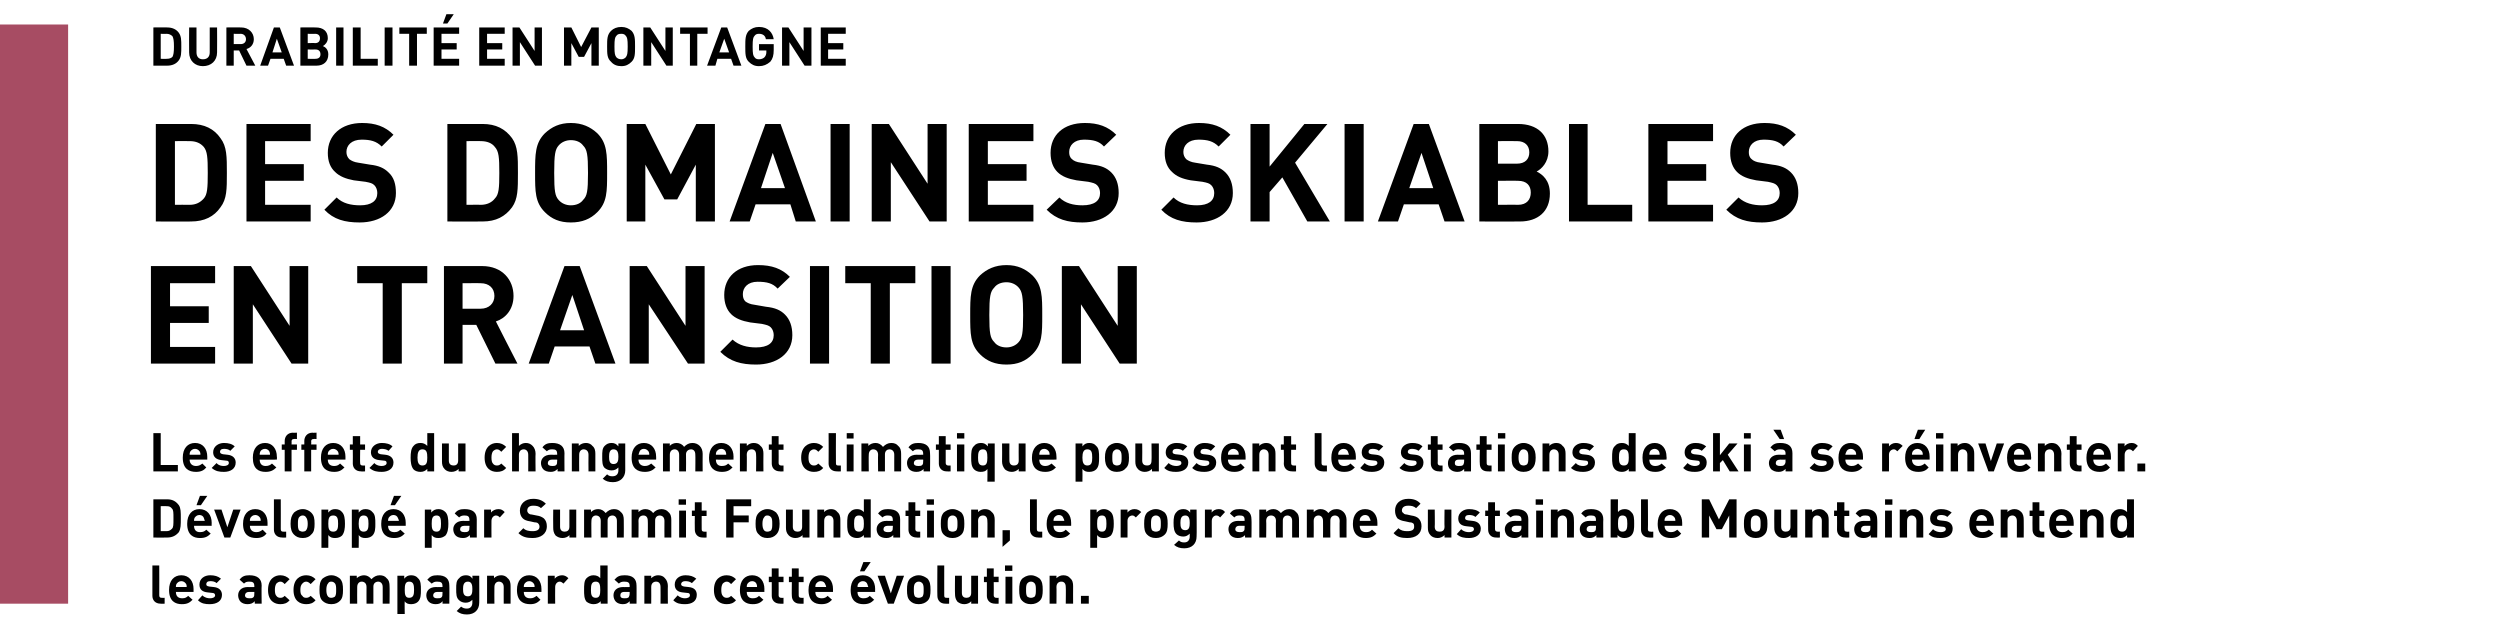
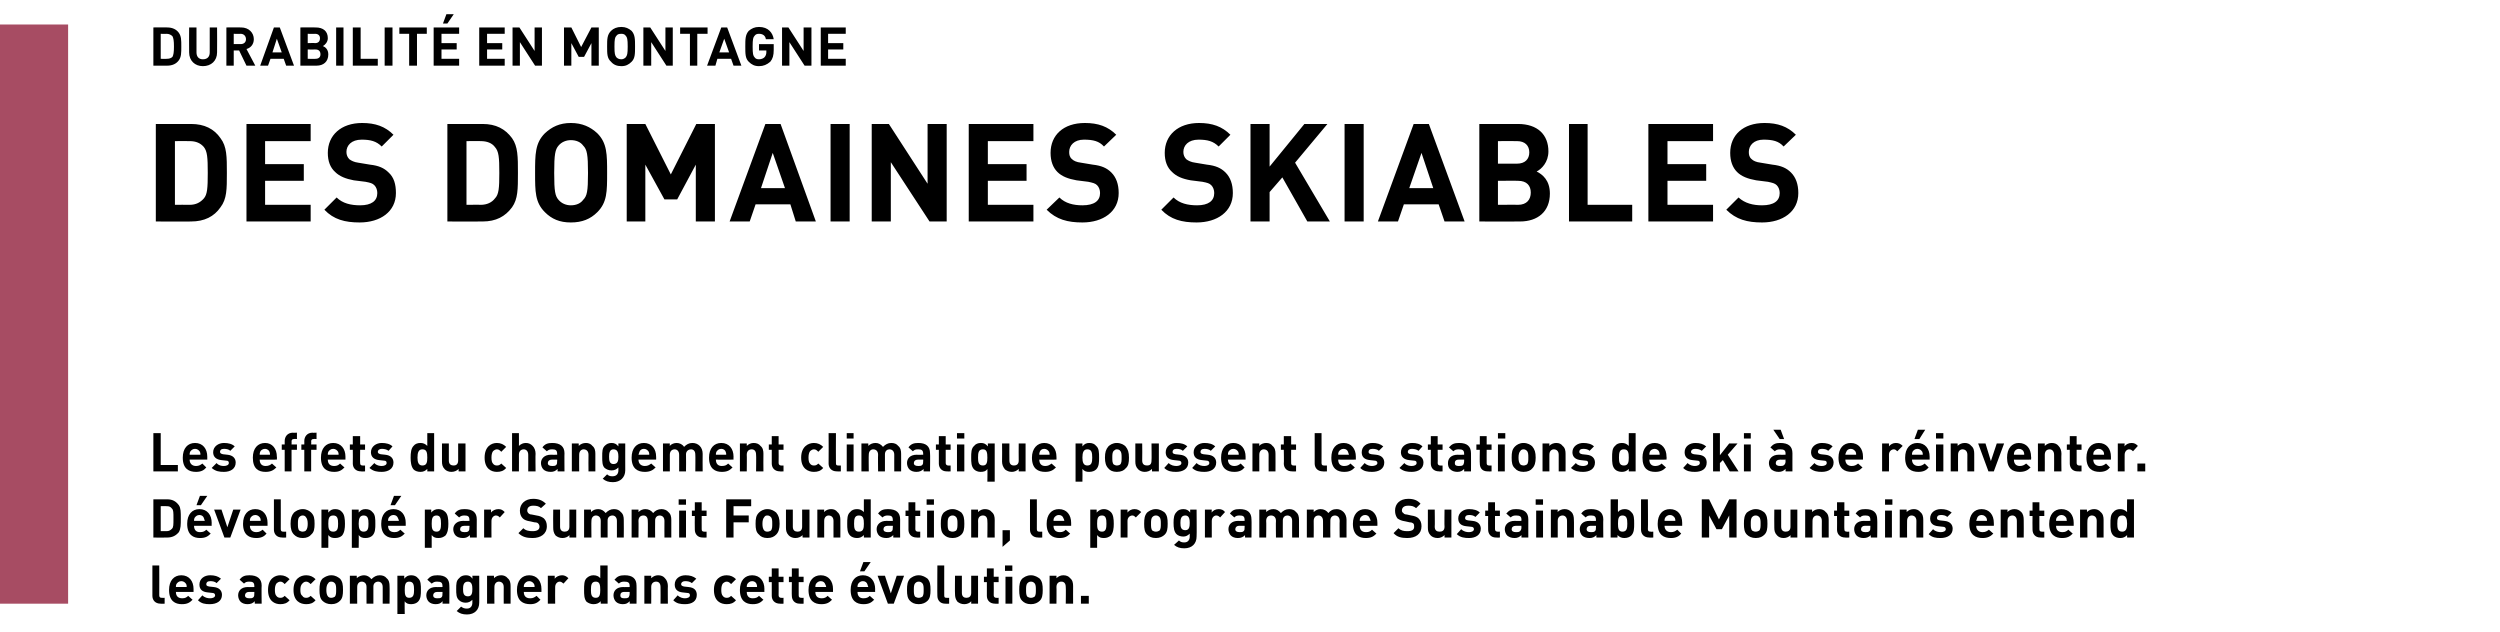
<svg xmlns="http://www.w3.org/2000/svg" version="1.1" width="510.2px" height="129px" viewBox="0 -5 510.2 129" style="top:-5px">
  <desc>,,Durabilit en montagne Des domaines skiables en transition Les effets du changement climatique poussent les station...</desc>
  <defs />
  <g class="svg-tables">
    <g class="svg-table-background">
      <rect x="-1" y="0" width="14.9" height="118.2" class="svg-cell-fill" style="fill:#a74c63;" />
    </g>
  </g>
  <g id="Polygon11346">
    <path d="M 32.5 116.5 C 32.5 116.9 32.7 117 33 117 C 33.03 117.03 33.6 117 33.6 117 L 33.6 118.2 C 33.6 118.2 32.77 118.24 32.8 118.2 C 31.6 118.2 31.1 117.4 31.1 116.6 C 31.1 116.6 31.1 110.4 31.1 110.4 L 32.5 110.4 C 32.5 110.4 32.52 116.52 32.5 116.5 Z M 39.5 115.2 C 39.49 115.22 39.5 115.8 39.5 115.8 C 39.5 115.8 35.91 115.82 35.9 115.8 C 35.9 116.6 36.3 117.1 37.2 117.1 C 37.8 117.1 38.1 116.9 38.4 116.6 C 38.4 116.6 39.3 117.4 39.3 117.4 C 38.7 118 38.2 118.3 37.1 118.3 C 35.8 118.3 34.5 117.7 34.5 115.4 C 34.5 113.5 35.5 112.4 37 112.4 C 38.6 112.4 39.5 113.6 39.5 115.2 Z M 36 114.2 C 35.9 114.4 35.9 114.6 35.9 114.8 C 35.9 114.8 38.1 114.8 38.1 114.8 C 38.1 114.6 38.1 114.4 38 114.2 C 37.8 113.9 37.5 113.6 37 113.6 C 36.5 113.6 36.2 113.9 36 114.2 Z M 45.1 113.1 C 45.1 113.1 44.2 114 44.2 114 C 43.9 113.7 43.4 113.6 42.9 113.6 C 42.3 113.6 42.1 113.9 42.1 114.2 C 42.1 114.5 42.2 114.6 42.7 114.7 C 42.7 114.7 43.6 114.8 43.6 114.8 C 44.7 114.9 45.3 115.5 45.3 116.4 C 45.3 117.7 44.2 118.3 42.8 118.3 C 41.9 118.3 41.1 118.2 40.4 117.5 C 40.4 117.5 41.3 116.5 41.3 116.5 C 41.8 117 42.4 117.1 42.9 117.1 C 43.4 117.1 43.9 116.9 43.9 116.5 C 43.9 116.2 43.7 116 43.3 116 C 43.3 116 42.4 115.9 42.4 115.9 C 41.3 115.8 40.7 115.3 40.7 114.3 C 40.7 113.1 41.7 112.4 42.9 112.4 C 43.8 112.4 44.5 112.6 45.1 113.1 Z M 53.4 114.5 C 53.35 114.47 53.4 118.2 53.4 118.2 L 52 118.2 C 52 118.2 51.96 117.75 52 117.7 C 51.6 118.1 51.2 118.3 50.5 118.3 C 49.9 118.3 49.4 118.1 49.1 117.8 C 48.8 117.5 48.6 117 48.6 116.5 C 48.6 115.6 49.2 114.8 50.6 114.8 C 50.59 114.84 51.9 114.8 51.9 114.8 C 51.9 114.8 51.92 114.56 51.9 114.6 C 51.9 113.9 51.6 113.7 50.9 113.7 C 50.3 113.7 50.1 113.8 49.8 114.1 C 49.8 114.1 48.9 113.3 48.9 113.3 C 49.4 112.6 50 112.4 50.9 112.4 C 52.5 112.4 53.4 113.1 53.4 114.5 Z M 50.8 115.8 C 50.3 115.8 50 116.1 50 116.5 C 50 116.9 50.3 117.1 50.9 117.1 C 51.2 117.1 51.5 117.1 51.7 116.9 C 51.9 116.7 51.9 116.5 51.9 116.1 C 51.92 116.13 51.9 115.8 51.9 115.8 C 51.9 115.8 50.83 115.82 50.8 115.8 Z M 59.1 113.2 C 59.1 113.2 58.1 114.2 58.1 114.2 C 57.8 113.9 57.6 113.7 57.2 113.7 C 56.9 113.7 56.6 113.9 56.4 114.1 C 56.2 114.4 56.1 114.8 56.1 115.4 C 56.1 116 56.2 116.4 56.4 116.6 C 56.6 116.9 56.9 117 57.2 117 C 57.6 117 57.8 116.9 58.1 116.6 C 58.1 116.6 59.1 117.5 59.1 117.5 C 58.6 118.1 58 118.3 57.2 118.3 C 56.1 118.3 54.7 117.7 54.7 115.4 C 54.7 113.1 56.1 112.4 57.2 112.4 C 58 112.4 58.6 112.7 59.1 113.2 Z M 64.4 113.2 C 64.4 113.2 63.4 114.2 63.4 114.2 C 63.1 113.9 62.8 113.7 62.5 113.7 C 62.1 113.7 61.9 113.9 61.7 114.1 C 61.4 114.4 61.3 114.8 61.3 115.4 C 61.3 116 61.4 116.4 61.7 116.6 C 61.9 116.9 62.1 117 62.5 117 C 62.8 117 63.1 116.9 63.4 116.6 C 63.4 116.6 64.4 117.5 64.4 117.5 C 63.9 118.1 63.3 118.3 62.5 118.3 C 61.3 118.3 59.9 117.7 59.9 115.4 C 59.9 113.1 61.3 112.4 62.5 112.4 C 63.3 112.4 63.9 112.7 64.4 113.2 Z M 69.4 117.6 C 69 118 68.5 118.3 67.6 118.3 C 66.8 118.3 66.2 118 65.8 117.6 C 65.3 117.1 65.2 116.4 65.2 115.4 C 65.2 114.3 65.3 113.7 65.8 113.1 C 66.2 112.8 66.8 112.4 67.6 112.4 C 68.5 112.4 69 112.8 69.4 113.1 C 69.9 113.7 70 114.3 70 115.4 C 70 116.4 69.9 117.1 69.4 117.6 Z M 68.3 114 C 68.1 113.8 67.9 113.7 67.6 113.7 C 67.3 113.7 67.1 113.8 67 114 C 66.7 114.3 66.6 114.8 66.6 115.4 C 66.6 116 66.7 116.5 67 116.8 C 67.1 116.9 67.3 117 67.6 117 C 67.9 117 68.1 116.9 68.3 116.8 C 68.6 116.5 68.6 116 68.6 115.4 C 68.6 114.8 68.6 114.3 68.3 114 Z M 78.9 113 C 79.4 113.4 79.5 114 79.5 114.6 C 79.54 114.58 79.5 118.2 79.5 118.2 L 78.1 118.2 C 78.1 118.2 78.11 114.78 78.1 114.8 C 78.1 114 77.6 113.7 77.2 113.7 C 76.7 113.7 76.2 114 76.2 114.7 C 76.21 114.74 76.2 118.2 76.2 118.2 L 74.8 118.2 C 74.8 118.2 74.78 114.78 74.8 114.8 C 74.8 114 74.3 113.7 73.8 113.7 C 73.4 113.7 72.9 114 72.9 114.8 C 72.87 114.78 72.9 118.2 72.9 118.2 L 71.4 118.2 L 71.4 112.5 L 72.8 112.5 C 72.8 112.5 72.84 113.04 72.8 113 C 73.2 112.6 73.8 112.4 74.3 112.4 C 74.9 112.4 75.4 112.7 75.8 113.2 C 76.3 112.7 76.8 112.4 77.5 112.4 C 78.1 112.4 78.6 112.6 78.9 113 Z M 85.3 113 C 85.9 113.5 85.9 114.4 85.9 115.4 C 85.9 116.3 85.9 117.2 85.3 117.8 C 85 118.1 84.5 118.3 83.9 118.3 C 83.4 118.3 82.9 118.2 82.6 117.7 C 82.55 117.74 82.6 120.3 82.6 120.3 L 81.1 120.3 L 81.1 112.5 L 82.5 112.5 C 82.5 112.5 82.51 113.05 82.5 113.1 C 82.9 112.6 83.3 112.4 83.9 112.4 C 84.5 112.4 85 112.6 85.3 113 Z M 82.6 115.4 C 82.6 116.3 82.7 117 83.5 117 C 84.4 117 84.5 116.3 84.5 115.4 C 84.5 114.4 84.4 113.7 83.5 113.7 C 82.7 113.7 82.6 114.4 82.6 115.4 Z M 91.7 114.5 C 91.74 114.47 91.7 118.2 91.7 118.2 L 90.3 118.2 C 90.3 118.2 90.35 117.75 90.3 117.7 C 90 118.1 89.6 118.3 88.9 118.3 C 88.3 118.3 87.8 118.1 87.5 117.8 C 87.2 117.5 87 117 87 116.5 C 87 115.6 87.6 114.8 89 114.8 C 88.98 114.84 90.3 114.8 90.3 114.8 C 90.3 114.8 90.32 114.56 90.3 114.6 C 90.3 113.9 90 113.7 89.2 113.7 C 88.7 113.7 88.5 113.8 88.1 114.1 C 88.1 114.1 87.2 113.3 87.2 113.3 C 87.8 112.6 88.3 112.4 89.3 112.4 C 90.9 112.4 91.7 113.1 91.7 114.5 Z M 89.2 115.8 C 88.7 115.8 88.4 116.1 88.4 116.5 C 88.4 116.9 88.7 117.1 89.2 117.1 C 89.6 117.1 89.9 117.1 90.1 116.9 C 90.3 116.7 90.3 116.5 90.3 116.1 C 90.32 116.13 90.3 115.8 90.3 115.8 C 90.3 115.8 89.23 115.82 89.2 115.8 Z M 96.4 113.1 C 96.45 113.05 96.4 112.5 96.4 112.5 L 97.8 112.5 C 97.8 112.5 97.83 118.03 97.8 118 C 97.8 119.4 96.9 120.4 95.3 120.4 C 94.4 120.4 93.8 120.2 93.2 119.7 C 93.2 119.7 94.1 118.8 94.1 118.8 C 94.5 119.1 94.8 119.2 95.3 119.2 C 96.1 119.2 96.4 118.6 96.4 118 C 96.4 118 96.4 117.4 96.4 117.4 C 96 117.8 95.6 118 95 118 C 94.5 118 94 117.8 93.7 117.5 C 93.1 117 93.1 116.2 93.1 115.2 C 93.1 114.2 93.1 113.5 93.7 113 C 94 112.6 94.5 112.4 95.1 112.4 C 95.7 112.4 96.1 112.6 96.4 113.1 Z M 94.5 115.2 C 94.5 116 94.6 116.7 95.5 116.7 C 96.3 116.7 96.4 116 96.4 115.2 C 96.4 114.5 96.3 113.7 95.5 113.7 C 94.6 113.7 94.5 114.5 94.5 115.2 Z M 103.6 113 C 104.1 113.4 104.2 114 104.2 114.6 C 104.21 114.58 104.2 118.2 104.2 118.2 L 102.8 118.2 C 102.8 118.2 102.78 114.78 102.8 114.8 C 102.8 114 102.3 113.7 101.8 113.7 C 101.4 113.7 100.9 114 100.9 114.8 C 100.87 114.78 100.9 118.2 100.9 118.2 L 99.4 118.2 L 99.4 112.5 L 100.8 112.5 C 100.8 112.5 100.84 113.04 100.8 113 C 101.2 112.6 101.7 112.4 102.3 112.4 C 102.8 112.4 103.3 112.6 103.6 113 Z M 110.5 115.2 C 110.5 115.22 110.5 115.8 110.5 115.8 C 110.5 115.8 106.91 115.82 106.9 115.8 C 106.9 116.6 107.3 117.1 108.2 117.1 C 108.8 117.1 109.1 116.9 109.5 116.6 C 109.5 116.6 110.3 117.4 110.3 117.4 C 109.7 118 109.2 118.3 108.2 118.3 C 106.8 118.3 105.5 117.7 105.5 115.4 C 105.5 113.5 106.5 112.4 108 112.4 C 109.6 112.4 110.5 113.6 110.5 115.2 Z M 107 114.2 C 106.9 114.4 106.9 114.6 106.9 114.8 C 106.9 114.8 109.1 114.8 109.1 114.8 C 109.1 114.6 109.1 114.4 109 114.2 C 108.8 113.9 108.5 113.6 108 113.6 C 107.5 113.6 107.2 113.9 107 114.2 Z M 116 113 C 116 113 115 114.1 115 114.1 C 114.7 113.9 114.6 113.7 114.2 113.7 C 113.8 113.7 113.3 114.1 113.3 114.8 C 113.27 114.79 113.3 118.2 113.3 118.2 L 111.8 118.2 L 111.8 112.5 L 113.2 112.5 C 113.2 112.5 113.24 113.06 113.2 113.1 C 113.5 112.7 114.1 112.4 114.7 112.4 C 115.2 112.4 115.6 112.6 116 113 Z M 124 118.2 L 122.6 118.2 C 122.6 118.2 122.57 117.7 122.6 117.7 C 122.2 118.1 121.8 118.3 121.1 118.3 C 120.6 118.3 120.1 118.1 119.7 117.8 C 119.2 117.2 119.2 116.3 119.2 115.4 C 119.2 114.4 119.2 113.5 119.7 113 C 120.1 112.6 120.6 112.4 121.1 112.4 C 121.7 112.4 122.2 112.6 122.5 113 C 122.53 113.02 122.5 110.4 122.5 110.4 L 124 110.4 L 124 118.2 Z M 120.6 115.4 C 120.6 116.3 120.7 117 121.6 117 C 122.4 117 122.5 116.3 122.5 115.4 C 122.5 114.4 122.4 113.7 121.6 113.7 C 120.7 113.7 120.6 114.4 120.6 115.4 Z M 129.9 114.5 C 129.93 114.47 129.9 118.2 129.9 118.2 L 128.5 118.2 C 128.5 118.2 128.54 117.75 128.5 117.7 C 128.1 118.1 127.8 118.3 127.1 118.3 C 126.5 118.3 126 118.1 125.7 117.8 C 125.4 117.5 125.2 117 125.2 116.5 C 125.2 115.6 125.8 114.8 127.2 114.8 C 127.17 114.84 128.5 114.8 128.5 114.8 C 128.5 114.8 128.5 114.56 128.5 114.6 C 128.5 113.9 128.2 113.7 127.4 113.7 C 126.9 113.7 126.6 113.8 126.3 114.1 C 126.3 114.1 125.4 113.3 125.4 113.3 C 126 112.6 126.5 112.4 127.5 112.4 C 129.1 112.4 129.9 113.1 129.9 114.5 Z M 127.4 115.8 C 126.8 115.8 126.6 116.1 126.6 116.5 C 126.6 116.9 126.8 117.1 127.4 117.1 C 127.8 117.1 128 117.1 128.3 116.9 C 128.4 116.7 128.5 116.5 128.5 116.1 C 128.5 116.13 128.5 115.8 128.5 115.8 C 128.5 115.8 127.41 115.82 127.4 115.8 Z M 135.7 113 C 136.1 113.4 136.3 114 136.3 114.6 C 136.26 114.58 136.3 118.2 136.3 118.2 L 134.8 118.2 C 134.8 118.2 134.83 114.78 134.8 114.8 C 134.8 114 134.4 113.7 133.9 113.7 C 133.4 113.7 132.9 114 132.9 114.8 C 132.93 114.78 132.9 118.2 132.9 118.2 L 131.5 118.2 L 131.5 112.5 L 132.9 112.5 C 132.9 112.5 132.9 113.04 132.9 113 C 133.3 112.6 133.8 112.4 134.3 112.4 C 134.9 112.4 135.4 112.6 135.7 113 Z M 142.1 113.1 C 142.1 113.1 141.2 114 141.2 114 C 140.8 113.7 140.4 113.6 139.8 113.6 C 139.3 113.6 139 113.9 139 114.2 C 139 114.5 139.2 114.6 139.6 114.7 C 139.6 114.7 140.5 114.8 140.5 114.8 C 141.7 114.9 142.2 115.5 142.2 116.4 C 142.2 117.7 141.2 118.3 139.8 118.3 C 138.9 118.3 138.1 118.2 137.4 117.5 C 137.4 117.5 138.3 116.5 138.3 116.5 C 138.8 117 139.4 117.1 139.8 117.1 C 140.3 117.1 140.8 116.9 140.8 116.5 C 140.8 116.2 140.7 116 140.2 116 C 140.2 116 139.3 115.9 139.3 115.9 C 138.3 115.8 137.7 115.3 137.7 114.3 C 137.7 113.1 138.7 112.4 139.9 112.4 C 140.8 112.4 141.5 112.6 142.1 113.1 Z M 150.2 113.2 C 150.2 113.2 149.2 114.2 149.2 114.2 C 148.9 113.9 148.7 113.7 148.3 113.7 C 148 113.7 147.7 113.9 147.5 114.1 C 147.3 114.4 147.2 114.8 147.2 115.4 C 147.2 116 147.3 116.4 147.5 116.6 C 147.7 116.9 148 117 148.3 117 C 148.7 117 148.9 116.9 149.2 116.6 C 149.2 116.6 150.2 117.5 150.2 117.5 C 149.7 118.1 149.1 118.3 148.3 118.3 C 147.1 118.3 145.7 117.7 145.7 115.4 C 145.7 113.1 147.1 112.4 148.3 112.4 C 149.1 112.4 149.7 112.7 150.2 113.2 Z M 156 115.2 C 155.97 115.22 156 115.8 156 115.8 C 156 115.8 152.38 115.82 152.4 115.8 C 152.4 116.6 152.8 117.1 153.6 117.1 C 154.3 117.1 154.6 116.9 154.9 116.6 C 154.9 116.6 155.8 117.4 155.8 117.4 C 155.2 118 154.7 118.3 153.6 118.3 C 152.3 118.3 151 117.7 151 115.4 C 151 113.5 152 112.4 153.5 112.4 C 155.1 112.4 156 113.6 156 115.2 Z M 152.5 114.2 C 152.4 114.4 152.4 114.6 152.4 114.8 C 152.4 114.8 154.5 114.8 154.5 114.8 C 154.5 114.6 154.5 114.4 154.4 114.2 C 154.3 113.9 154 113.6 153.5 113.6 C 153 113.6 152.7 113.9 152.5 114.2 Z M 158.9 112.7 L 159.9 112.7 L 159.9 113.8 L 158.9 113.8 C 158.9 113.8 158.93 116.52 158.9 116.5 C 158.9 116.8 159.1 117 159.4 117 C 159.42 117.03 159.9 117 159.9 117 L 159.9 118.2 C 159.9 118.2 159.16 118.24 159.2 118.2 C 158 118.2 157.5 117.4 157.5 116.6 C 157.5 116.6 157.5 113.8 157.5 113.8 L 156.9 113.8 L 156.9 112.7 L 157.5 112.7 L 157.5 111 L 158.9 111 L 158.9 112.7 Z M 163 112.7 L 164 112.7 L 164 113.8 L 163 113.8 C 163 113.8 162.99 116.52 163 116.5 C 163 116.8 163.1 117 163.5 117 C 163.48 117.03 164 117 164 117 L 164 118.2 C 164 118.2 163.22 118.24 163.2 118.2 C 162.1 118.2 161.6 117.4 161.6 116.6 C 161.56 116.6 161.6 113.8 161.6 113.8 L 161 113.8 L 161 112.7 L 161.6 112.7 L 161.6 111 L 163 111 L 163 112.7 Z M 170 115.2 C 169.99 115.22 170 115.8 170 115.8 C 170 115.8 166.4 115.82 166.4 115.8 C 166.4 116.6 166.8 117.1 167.7 117.1 C 168.3 117.1 168.6 116.9 168.9 116.6 C 168.9 116.6 169.8 117.4 169.8 117.4 C 169.2 118 168.7 118.3 167.6 118.3 C 166.3 118.3 165 117.7 165 115.4 C 165 113.5 166 112.4 167.5 112.4 C 169.1 112.4 170 113.6 170 115.2 Z M 166.5 114.2 C 166.4 114.4 166.4 114.6 166.4 114.8 C 166.4 114.8 168.6 114.8 168.6 114.8 C 168.6 114.6 168.5 114.4 168.4 114.2 C 168.3 113.9 168 113.6 167.5 113.6 C 167 113.6 166.7 113.9 166.5 114.2 Z M 178.6 115.2 C 178.57 115.22 178.6 115.8 178.6 115.8 C 178.6 115.8 174.98 115.82 175 115.8 C 175 116.6 175.4 117.1 176.2 117.1 C 176.9 117.1 177.2 116.9 177.5 116.6 C 177.5 116.6 178.4 117.4 178.4 117.4 C 177.8 118 177.3 118.3 176.2 118.3 C 174.9 118.3 173.6 117.7 173.6 115.4 C 173.6 113.5 174.6 112.4 176.1 112.4 C 177.7 112.4 178.6 113.6 178.6 115.2 Z M 175.1 114.2 C 175 114.4 175 114.6 175 114.8 C 175 114.8 177.2 114.8 177.2 114.8 C 177.1 114.6 177.1 114.4 177 114.2 C 176.9 113.9 176.6 113.6 176.1 113.6 C 175.6 113.6 175.3 113.9 175.1 114.2 Z M 176.4 111.6 L 175.5 111.6 L 176.2 109.7 L 177.7 109.7 L 176.4 111.6 Z M 182.4 118.2 L 181.2 118.2 L 179.1 112.5 L 180.6 112.5 L 181.8 116.1 L 183 112.5 L 184.5 112.5 L 182.4 118.2 Z M 189.3 117.6 C 188.9 118 188.3 118.3 187.5 118.3 C 186.6 118.3 186.1 118 185.7 117.6 C 185.2 117.1 185.1 116.4 185.1 115.4 C 185.1 114.3 185.2 113.7 185.7 113.1 C 186.1 112.8 186.6 112.4 187.5 112.4 C 188.3 112.4 188.9 112.8 189.3 113.1 C 189.8 113.7 189.9 114.3 189.9 115.4 C 189.9 116.4 189.8 117.1 189.3 117.6 Z M 188.2 114 C 188 113.8 187.8 113.7 187.5 113.7 C 187.2 113.7 187 113.8 186.8 114 C 186.5 114.3 186.5 114.8 186.5 115.4 C 186.5 116 186.5 116.5 186.8 116.8 C 187 116.9 187.2 117 187.5 117 C 187.8 117 188 116.9 188.2 116.8 C 188.5 116.5 188.5 116 188.5 115.4 C 188.5 114.8 188.5 114.3 188.2 114 Z M 192.7 116.5 C 192.7 116.9 192.8 117 193.2 117 C 193.2 117.03 193.7 117 193.7 117 L 193.7 118.2 C 193.7 118.2 192.93 118.24 192.9 118.2 C 191.8 118.2 191.3 117.4 191.3 116.6 C 191.26 116.6 191.3 110.4 191.3 110.4 L 192.7 110.4 C 192.7 110.4 192.69 116.52 192.7 116.5 Z M 199.6 118.2 L 198.2 118.2 C 198.2 118.2 198.23 117.71 198.2 117.7 C 197.9 118.1 197.3 118.3 196.8 118.3 C 196.2 118.3 195.8 118.1 195.4 117.8 C 195 117.3 194.9 116.8 194.9 116.2 C 194.86 116.18 194.9 112.5 194.9 112.5 L 196.3 112.5 C 196.3 112.5 196.29 115.98 196.3 116 C 196.3 116.8 196.8 117 197.2 117 C 197.7 117 198.2 116.8 198.2 116 C 198.19 115.98 198.2 112.5 198.2 112.5 L 199.6 112.5 L 199.6 118.2 Z M 202.8 112.7 L 203.8 112.7 L 203.8 113.8 L 202.8 113.8 C 202.8 113.8 202.83 116.52 202.8 116.5 C 202.8 116.8 203 117 203.3 117 C 203.33 117.03 203.8 117 203.8 117 L 203.8 118.2 C 203.8 118.2 203.06 118.24 203.1 118.2 C 201.9 118.2 201.4 117.4 201.4 116.6 C 201.4 116.6 201.4 113.8 201.4 113.8 L 200.8 113.8 L 200.8 112.7 L 201.4 112.7 L 201.4 111 L 202.8 111 L 202.8 112.7 Z M 206.6 118.2 L 205.2 118.2 L 205.2 112.7 L 206.6 112.7 L 206.6 118.2 Z M 206.6 111.5 L 205.1 111.5 L 205.1 110.4 L 206.6 110.4 L 206.6 111.5 Z M 212.2 117.6 C 211.8 118 211.2 118.3 210.4 118.3 C 209.5 118.3 209 118 208.6 117.6 C 208.1 117.1 208 116.4 208 115.4 C 208 114.3 208.1 113.7 208.6 113.1 C 209 112.8 209.5 112.4 210.4 112.4 C 211.2 112.4 211.8 112.8 212.2 113.1 C 212.7 113.7 212.8 114.3 212.8 115.4 C 212.8 116.4 212.7 117.1 212.2 117.6 Z M 211.1 114 C 210.9 113.8 210.7 113.7 210.4 113.7 C 210.1 113.7 209.9 113.8 209.7 114 C 209.4 114.3 209.4 114.8 209.4 115.4 C 209.4 116 209.4 116.5 209.7 116.8 C 209.9 116.9 210.1 117 210.4 117 C 210.7 117 210.9 116.9 211.1 116.8 C 211.4 116.5 211.4 116 211.4 115.4 C 211.4 114.8 211.4 114.3 211.1 114 Z M 218.4 113 C 218.9 113.4 219 114 219 114.6 C 218.98 114.58 219 118.2 219 118.2 L 217.5 118.2 C 217.5 118.2 217.55 114.78 217.5 114.8 C 217.5 114 217.1 113.7 216.6 113.7 C 216.1 113.7 215.6 114 215.6 114.8 C 215.64 114.78 215.6 118.2 215.6 118.2 L 214.2 118.2 L 214.2 112.5 L 215.6 112.5 C 215.6 112.5 215.61 113.04 215.6 113 C 216 112.6 216.5 112.4 217 112.4 C 217.6 112.4 218.1 112.6 218.4 113 Z M 222.2 118.2 L 220.6 118.2 L 220.6 116.6 L 222.2 116.6 L 222.2 118.2 Z " stroke="none" fill="#000" />
  </g>
  <g id="Polygon11345">
    <path d="M 34.1 96.9 C 35.2 96.9 35.9 97.3 36.5 98.1 C 36.9 98.7 36.9 99.5 36.9 100.8 C 36.9 102.1 36.9 102.9 36.5 103.6 C 35.9 104.3 35.2 104.7 34.1 104.7 C 34.09 104.74 31.3 104.7 31.3 104.7 L 31.3 96.9 C 31.3 96.9 34.09 96.91 34.1 96.9 Z M 32.8 98.3 L 32.8 103.4 C 32.8 103.4 33.95 103.38 34 103.4 C 34.5 103.4 34.8 103.2 35.1 102.9 C 35.4 102.6 35.4 102.1 35.4 100.8 C 35.4 99.6 35.4 99.1 35.1 98.8 C 34.8 98.4 34.5 98.3 34 98.3 C 33.95 98.27 32.8 98.3 32.8 98.3 Z M 43.2 101.7 C 43.17 101.72 43.2 102.3 43.2 102.3 C 43.2 102.3 39.59 102.32 39.6 102.3 C 39.6 103.1 40 103.6 40.8 103.6 C 41.5 103.6 41.8 103.4 42.1 103.1 C 42.1 103.1 43 103.9 43 103.9 C 42.4 104.5 41.9 104.8 40.8 104.8 C 39.5 104.8 38.2 104.2 38.2 101.9 C 38.2 100 39.2 98.9 40.7 98.9 C 42.3 98.9 43.2 100.1 43.2 101.7 Z M 39.7 100.7 C 39.6 100.9 39.6 101.1 39.6 101.3 C 39.6 101.3 41.8 101.3 41.8 101.3 C 41.7 101.1 41.7 100.9 41.6 100.7 C 41.5 100.4 41.2 100.1 40.7 100.1 C 40.2 100.1 39.9 100.4 39.7 100.7 Z M 41 98.1 L 40.1 98.1 L 40.8 96.2 L 42.3 96.2 L 41 98.1 Z M 47 104.7 L 45.8 104.7 L 43.7 99 L 45.2 99 L 46.4 102.6 L 47.6 99 L 49.1 99 L 47 104.7 Z M 54.6 101.7 C 54.61 101.72 54.6 102.3 54.6 102.3 C 54.6 102.3 51.02 102.32 51 102.3 C 51 103.1 51.5 103.6 52.3 103.6 C 52.9 103.6 53.2 103.4 53.6 103.1 C 53.6 103.1 54.4 103.9 54.4 103.9 C 53.9 104.5 53.3 104.8 52.3 104.8 C 50.9 104.8 49.6 104.2 49.6 101.9 C 49.6 100 50.6 98.9 52.1 98.9 C 53.7 98.9 54.6 100.1 54.6 101.7 Z M 51.1 100.7 C 51 100.9 51 101.1 51 101.3 C 51 101.3 53.2 101.3 53.2 101.3 C 53.2 101.1 53.2 100.9 53.1 100.7 C 52.9 100.4 52.6 100.1 52.1 100.1 C 51.6 100.1 51.3 100.4 51.1 100.7 Z M 57.3 103 C 57.3 103.4 57.5 103.5 57.8 103.5 C 57.82 103.53 58.4 103.5 58.4 103.5 L 58.4 104.7 C 58.4 104.7 57.56 104.74 57.6 104.7 C 56.4 104.7 55.9 103.9 55.9 103.1 C 55.89 103.1 55.9 96.9 55.9 96.9 L 57.3 96.9 C 57.3 96.9 57.32 103.02 57.3 103 Z M 63.5 104.1 C 63.2 104.5 62.6 104.8 61.8 104.8 C 60.9 104.8 60.4 104.5 60 104.1 C 59.5 103.6 59.3 102.9 59.3 101.9 C 59.3 100.8 59.5 100.2 60 99.6 C 60.4 99.3 60.9 98.9 61.8 98.9 C 62.6 98.9 63.2 99.3 63.5 99.6 C 64.1 100.2 64.2 100.8 64.2 101.9 C 64.2 102.9 64.1 103.6 63.5 104.1 Z M 62.4 100.5 C 62.3 100.3 62 100.2 61.8 100.2 C 61.5 100.2 61.3 100.3 61.1 100.5 C 60.8 100.8 60.8 101.3 60.8 101.9 C 60.8 102.5 60.8 103 61.1 103.3 C 61.3 103.4 61.5 103.5 61.8 103.5 C 62 103.5 62.3 103.4 62.4 103.3 C 62.7 103 62.8 102.5 62.8 101.9 C 62.8 101.3 62.7 100.8 62.4 100.5 Z M 69.8 99.5 C 70.3 100 70.4 100.9 70.4 101.9 C 70.4 102.8 70.3 103.7 69.8 104.3 C 69.5 104.6 69 104.8 68.4 104.8 C 67.8 104.8 67.4 104.7 67 104.2 C 67.02 104.24 67 106.8 67 106.8 L 65.6 106.8 L 65.6 99 L 67 99 C 67 99 66.97 99.55 67 99.6 C 67.4 99.1 67.8 98.9 68.4 98.9 C 69 98.9 69.5 99.1 69.8 99.5 Z M 67 101.9 C 67 102.8 67.1 103.5 68 103.5 C 68.9 103.5 69 102.8 69 101.9 C 69 100.9 68.9 100.2 68 100.2 C 67.1 100.2 67 100.9 67 101.9 Z M 76 99.5 C 76.6 100 76.6 100.9 76.6 101.9 C 76.6 102.8 76.6 103.7 76 104.3 C 75.7 104.6 75.2 104.8 74.6 104.8 C 74 104.8 73.6 104.7 73.2 104.2 C 73.25 104.24 73.2 106.8 73.2 106.8 L 71.8 106.8 L 71.8 99 L 73.2 99 C 73.2 99 73.2 99.55 73.2 99.6 C 73.6 99.1 74 98.9 74.6 98.9 C 75.2 98.9 75.7 99.1 76 99.5 Z M 73.2 101.9 C 73.2 102.8 73.4 103.5 74.2 103.5 C 75.1 103.5 75.2 102.8 75.2 101.9 C 75.2 100.9 75.1 100.2 74.2 100.2 C 73.4 100.2 73.2 100.9 73.2 101.9 Z M 82.8 101.7 C 82.78 101.72 82.8 102.3 82.8 102.3 C 82.8 102.3 79.2 102.32 79.2 102.3 C 79.2 103.1 79.6 103.6 80.5 103.6 C 81.1 103.6 81.4 103.4 81.7 103.1 C 81.7 103.1 82.6 103.9 82.6 103.9 C 82 104.5 81.5 104.8 80.4 104.8 C 79.1 104.8 77.8 104.2 77.8 101.9 C 77.8 100 78.8 98.9 80.3 98.9 C 81.9 98.9 82.8 100.1 82.8 101.7 Z M 79.3 100.7 C 79.2 100.9 79.2 101.1 79.2 101.3 C 79.2 101.3 81.4 101.3 81.4 101.3 C 81.4 101.1 81.3 100.9 81.2 100.7 C 81.1 100.4 80.8 100.1 80.3 100.1 C 79.8 100.1 79.5 100.4 79.3 100.7 Z M 80.6 98.1 L 79.7 98.1 L 80.4 96.2 L 81.9 96.2 L 80.6 98.1 Z M 90.9 99.5 C 91.4 100 91.5 100.9 91.5 101.9 C 91.5 102.8 91.4 103.7 90.9 104.3 C 90.5 104.6 90.1 104.8 89.5 104.8 C 88.9 104.8 88.5 104.7 88.1 104.2 C 88.09 104.24 88.1 106.8 88.1 106.8 L 86.7 106.8 L 86.7 99 L 88 99 C 88 99 88.04 99.55 88 99.6 C 88.4 99.1 88.9 98.9 89.5 98.9 C 90 98.9 90.5 99.1 90.9 99.5 Z M 88.1 101.9 C 88.1 102.8 88.2 103.5 89.1 103.5 C 89.9 103.5 90 102.8 90 101.9 C 90 100.9 89.9 100.2 89.1 100.2 C 88.2 100.2 88.1 100.9 88.1 101.9 Z M 97.3 101 C 97.28 100.97 97.3 104.7 97.3 104.7 L 95.9 104.7 C 95.9 104.7 95.88 104.25 95.9 104.2 C 95.5 104.6 95.1 104.8 94.5 104.8 C 93.8 104.8 93.3 104.6 93 104.3 C 92.7 104 92.5 103.5 92.5 103 C 92.5 102.1 93.2 101.3 94.5 101.3 C 94.52 101.34 95.8 101.3 95.8 101.3 C 95.8 101.3 95.85 101.06 95.8 101.1 C 95.8 100.4 95.5 100.2 94.8 100.2 C 94.3 100.2 94 100.3 93.7 100.6 C 93.7 100.6 92.8 99.8 92.8 99.8 C 93.3 99.1 93.9 98.9 94.8 98.9 C 96.5 98.9 97.3 99.6 97.3 101 Z M 94.8 102.3 C 94.2 102.3 93.9 102.6 93.9 103 C 93.9 103.4 94.2 103.6 94.8 103.6 C 95.1 103.6 95.4 103.6 95.6 103.4 C 95.8 103.2 95.8 103 95.8 102.6 C 95.85 102.63 95.8 102.3 95.8 102.3 C 95.8 102.3 94.76 102.32 94.8 102.3 Z M 103 99.5 C 103 99.5 102 100.6 102 100.6 C 101.8 100.4 101.6 100.2 101.2 100.2 C 100.8 100.2 100.3 100.6 100.3 101.3 C 100.28 101.29 100.3 104.7 100.3 104.7 L 98.8 104.7 L 98.8 99 L 100.2 99 C 100.2 99 100.24 99.56 100.2 99.6 C 100.5 99.2 101.1 98.9 101.7 98.9 C 102.3 98.9 102.6 99.1 103 99.5 Z M 111.4 97.8 C 111.4 97.8 110.4 98.7 110.4 98.7 C 110 98.3 109.5 98.2 108.8 98.2 C 108 98.2 107.6 98.6 107.6 99.2 C 107.6 99.4 107.7 99.6 107.8 99.7 C 108 99.9 108.2 100 108.5 100 C 108.5 100 109.5 100.2 109.5 100.2 C 110.2 100.3 110.6 100.5 111 100.8 C 111.4 101.2 111.6 101.7 111.6 102.4 C 111.6 104 110.3 104.8 108.7 104.8 C 107.5 104.8 106.6 104.6 105.8 103.8 C 105.8 103.8 106.8 102.8 106.8 102.8 C 107.3 103.3 108 103.4 108.7 103.4 C 109.6 103.4 110.1 103.1 110.1 102.5 C 110.1 102.2 110 102 109.8 101.8 C 109.7 101.7 109.5 101.6 109.1 101.6 C 109.1 101.6 108.2 101.4 108.2 101.4 C 107.5 101.3 107 101.1 106.7 100.8 C 106.3 100.4 106.1 99.9 106.1 99.2 C 106.1 97.8 107.2 96.8 108.8 96.8 C 109.9 96.8 110.7 97.1 111.4 97.8 Z M 117.6 104.7 L 116.2 104.7 C 116.2 104.7 116.23 104.21 116.2 104.2 C 115.9 104.6 115.3 104.8 114.8 104.8 C 114.2 104.8 113.8 104.6 113.4 104.3 C 113 103.8 112.9 103.3 112.9 102.7 C 112.86 102.68 112.9 99 112.9 99 L 114.3 99 C 114.3 99 114.29 102.48 114.3 102.5 C 114.3 103.3 114.8 103.5 115.2 103.5 C 115.7 103.5 116.2 103.3 116.2 102.5 C 116.19 102.48 116.2 99 116.2 99 L 117.6 99 L 117.6 104.7 Z M 126.7 99.5 C 127.2 99.9 127.3 100.5 127.3 101.1 C 127.33 101.08 127.3 104.7 127.3 104.7 L 125.9 104.7 C 125.9 104.7 125.9 101.28 125.9 101.3 C 125.9 100.5 125.4 100.2 125 100.2 C 124.5 100.2 124 100.5 124 101.2 C 124 101.24 124 104.7 124 104.7 L 122.6 104.7 C 122.6 104.7 122.57 101.28 122.6 101.3 C 122.6 100.5 122.1 100.2 121.6 100.2 C 121.2 100.2 120.7 100.5 120.7 101.3 C 120.66 101.28 120.7 104.7 120.7 104.7 L 119.2 104.7 L 119.2 99 L 120.6 99 C 120.6 99 120.63 99.54 120.6 99.5 C 121 99.1 121.5 98.9 122.1 98.9 C 122.7 98.9 123.2 99.2 123.6 99.7 C 124.1 99.2 124.6 98.9 125.3 98.9 C 125.9 98.9 126.4 99.1 126.7 99.5 Z M 136.4 99.5 C 136.9 99.9 137 100.5 137 101.1 C 137 101.08 137 104.7 137 104.7 L 135.6 104.7 C 135.6 104.7 135.58 101.28 135.6 101.3 C 135.6 100.5 135.1 100.2 134.6 100.2 C 134.2 100.2 133.7 100.5 133.7 101.2 C 133.67 101.24 133.7 104.7 133.7 104.7 L 132.2 104.7 C 132.2 104.7 132.24 101.28 132.2 101.3 C 132.2 100.5 131.8 100.2 131.3 100.2 C 130.8 100.2 130.3 100.5 130.3 101.3 C 130.34 101.28 130.3 104.7 130.3 104.7 L 128.9 104.7 L 128.9 99 L 130.3 99 C 130.3 99 130.31 99.54 130.3 99.5 C 130.7 99.1 131.2 98.9 131.7 98.9 C 132.4 98.9 132.9 99.2 133.3 99.7 C 133.7 99.2 134.3 98.9 135 98.9 C 135.5 98.9 136.1 99.1 136.4 99.5 Z M 140 104.7 L 138.6 104.7 L 138.6 99.2 L 140 99.2 L 140 104.7 Z M 140 98 L 138.5 98 L 138.5 96.9 L 140 96.9 L 140 98 Z M 143.2 99.2 L 144.2 99.2 L 144.2 100.3 L 143.2 100.3 C 143.2 100.3 143.19 103.02 143.2 103 C 143.2 103.3 143.3 103.5 143.7 103.5 C 143.69 103.53 144.2 103.5 144.2 103.5 L 144.2 104.7 C 144.2 104.7 143.42 104.74 143.4 104.7 C 142.3 104.7 141.8 103.9 141.8 103.1 C 141.76 103.1 141.8 100.3 141.8 100.3 L 141.2 100.3 L 141.2 99.2 L 141.8 99.2 L 141.8 97.5 L 143.2 97.5 L 143.2 99.2 Z M 153.3 98.3 L 149.7 98.3 L 149.7 100.2 L 152.8 100.2 L 152.8 101.6 L 149.7 101.6 L 149.7 104.7 L 148.2 104.7 L 148.2 96.9 L 153.3 96.9 L 153.3 98.3 Z M 158.4 104.1 C 158 104.5 157.5 104.8 156.6 104.8 C 155.8 104.8 155.2 104.5 154.9 104.1 C 154.3 103.6 154.2 102.9 154.2 101.9 C 154.2 100.8 154.3 100.2 154.9 99.6 C 155.2 99.3 155.8 98.9 156.6 98.9 C 157.5 98.9 158 99.3 158.4 99.6 C 158.9 100.2 159.1 100.8 159.1 101.9 C 159.1 102.9 158.9 103.6 158.4 104.1 Z M 157.3 100.5 C 157.1 100.3 156.9 100.2 156.6 100.2 C 156.3 100.2 156.1 100.3 156 100.5 C 155.7 100.8 155.6 101.3 155.6 101.9 C 155.6 102.5 155.7 103 156 103.3 C 156.1 103.4 156.3 103.5 156.6 103.5 C 156.9 103.5 157.1 103.4 157.3 103.3 C 157.6 103 157.6 102.5 157.6 101.9 C 157.6 101.3 157.6 100.8 157.3 100.5 Z M 165.2 104.7 L 163.8 104.7 C 163.8 104.7 163.75 104.21 163.8 104.2 C 163.4 104.6 162.9 104.8 162.3 104.8 C 161.8 104.8 161.3 104.6 161 104.3 C 160.5 103.8 160.4 103.3 160.4 102.7 C 160.39 102.68 160.4 99 160.4 99 L 161.8 99 C 161.8 99 161.82 102.48 161.8 102.5 C 161.8 103.3 162.3 103.5 162.8 103.5 C 163.2 103.5 163.7 103.3 163.7 102.5 C 163.72 102.48 163.7 99 163.7 99 L 165.2 99 L 165.2 104.7 Z M 170.9 99.5 C 171.4 99.9 171.5 100.5 171.5 101.1 C 171.52 101.08 171.5 104.7 171.5 104.7 L 170.1 104.7 C 170.1 104.7 170.09 101.28 170.1 101.3 C 170.1 100.5 169.6 100.2 169.1 100.2 C 168.7 100.2 168.2 100.5 168.2 101.3 C 168.19 101.28 168.2 104.7 168.2 104.7 L 166.8 104.7 L 166.8 99 L 168.2 99 C 168.2 99 168.16 99.54 168.2 99.5 C 168.5 99.1 169.1 98.9 169.6 98.9 C 170.2 98.9 170.6 99.1 170.9 99.5 Z M 177.7 104.7 L 176.3 104.7 C 176.3 104.7 176.31 104.2 176.3 104.2 C 175.9 104.6 175.5 104.8 174.9 104.8 C 174.3 104.8 173.8 104.6 173.5 104.3 C 172.9 103.7 172.9 102.8 172.9 101.9 C 172.9 100.9 172.9 100 173.5 99.5 C 173.8 99.1 174.3 98.9 174.9 98.9 C 175.5 98.9 175.9 99.1 176.3 99.5 C 176.28 99.52 176.3 96.9 176.3 96.9 L 177.7 96.9 L 177.7 104.7 Z M 174.3 101.9 C 174.3 102.8 174.4 103.5 175.3 103.5 C 176.2 103.5 176.3 102.8 176.3 101.9 C 176.3 100.9 176.2 100.2 175.3 100.2 C 174.4 100.2 174.3 100.9 174.3 101.9 Z M 183.7 101 C 183.68 100.97 183.7 104.7 183.7 104.7 L 182.3 104.7 C 182.3 104.7 182.28 104.25 182.3 104.2 C 181.9 104.6 181.5 104.8 180.9 104.8 C 180.2 104.8 179.7 104.6 179.4 104.3 C 179.1 104 178.9 103.5 178.9 103 C 178.9 102.1 179.6 101.3 180.9 101.3 C 180.92 101.34 182.2 101.3 182.2 101.3 C 182.2 101.3 182.25 101.06 182.2 101.1 C 182.2 100.4 181.9 100.2 181.2 100.2 C 180.7 100.2 180.4 100.3 180.1 100.6 C 180.1 100.6 179.2 99.8 179.2 99.8 C 179.7 99.1 180.3 98.9 181.2 98.9 C 182.9 98.9 183.7 99.6 183.7 101 Z M 181.2 102.3 C 180.6 102.3 180.3 102.6 180.3 103 C 180.3 103.4 180.6 103.6 181.2 103.6 C 181.5 103.6 181.8 103.6 182 103.4 C 182.2 103.2 182.2 103 182.2 102.6 C 182.25 102.63 182.2 102.3 182.2 102.3 C 182.2 102.3 181.16 102.32 181.2 102.3 Z M 186.8 99.2 L 187.8 99.2 L 187.8 100.3 L 186.8 100.3 C 186.8 100.3 186.83 103.02 186.8 103 C 186.8 103.3 187 103.5 187.3 103.5 C 187.33 103.53 187.8 103.5 187.8 103.5 L 187.8 104.7 C 187.8 104.7 187.06 104.74 187.1 104.7 C 185.9 104.7 185.4 103.9 185.4 103.1 C 185.4 103.1 185.4 100.3 185.4 100.3 L 184.8 100.3 L 184.8 99.2 L 185.4 99.2 L 185.4 97.5 L 186.8 97.5 L 186.8 99.2 Z M 190.6 104.7 L 189.2 104.7 L 189.2 99.2 L 190.6 99.2 L 190.6 104.7 Z M 190.6 98 L 189.1 98 L 189.1 96.9 L 190.6 96.9 L 190.6 98 Z M 196.2 104.1 C 195.8 104.5 195.2 104.8 194.4 104.8 C 193.5 104.8 193 104.5 192.6 104.1 C 192.1 103.6 192 102.9 192 101.9 C 192 100.8 192.1 100.2 192.6 99.6 C 193 99.3 193.5 98.9 194.4 98.9 C 195.2 98.9 195.8 99.3 196.2 99.6 C 196.7 100.2 196.8 100.8 196.8 101.9 C 196.8 102.9 196.7 103.6 196.2 104.1 Z M 195.1 100.5 C 194.9 100.3 194.7 100.2 194.4 100.2 C 194.1 100.2 193.9 100.3 193.7 100.5 C 193.4 100.8 193.4 101.3 193.4 101.9 C 193.4 102.5 193.4 103 193.7 103.3 C 193.9 103.4 194.1 103.5 194.4 103.5 C 194.7 103.5 194.9 103.4 195.1 103.3 C 195.4 103 195.4 102.5 195.4 101.9 C 195.4 101.3 195.4 100.8 195.1 100.5 Z M 202.4 99.5 C 202.9 99.9 203 100.5 203 101.1 C 202.98 101.08 203 104.7 203 104.7 L 201.5 104.7 C 201.5 104.7 201.55 101.28 201.5 101.3 C 201.5 100.5 201.1 100.2 200.6 100.2 C 200.1 100.2 199.6 100.5 199.6 101.3 C 199.64 101.28 199.6 104.7 199.6 104.7 L 198.2 104.7 L 198.2 99 L 199.6 99 C 199.6 99 199.61 99.54 199.6 99.5 C 200 99.1 200.5 98.9 201 98.9 C 201.6 98.9 202.1 99.1 202.4 99.5 Z M 206.1 105.3 L 204.6 106.6 L 204.6 103.2 L 206.1 103.2 L 206.1 105.3 Z M 211.6 103 C 211.6 103.4 211.8 103.5 212.1 103.5 C 212.12 103.53 212.7 103.5 212.7 103.5 L 212.7 104.7 C 212.7 104.7 211.86 104.74 211.9 104.7 C 210.7 104.7 210.2 103.9 210.2 103.1 C 210.19 103.1 210.2 96.9 210.2 96.9 L 211.6 96.9 C 211.6 96.9 211.62 103.02 211.6 103 Z M 218.6 101.7 C 218.59 101.72 218.6 102.3 218.6 102.3 C 218.6 102.3 215 102.32 215 102.3 C 215 103.1 215.4 103.6 216.3 103.6 C 216.9 103.6 217.2 103.4 217.5 103.1 C 217.5 103.1 218.4 103.9 218.4 103.9 C 217.8 104.5 217.3 104.8 216.2 104.8 C 214.9 104.8 213.6 104.2 213.6 101.9 C 213.6 100 214.6 98.9 216.1 98.9 C 217.7 98.9 218.6 100.1 218.6 101.7 Z M 215.1 100.7 C 215 100.9 215 101.1 215 101.3 C 215 101.3 217.2 101.3 217.2 101.3 C 217.2 101.1 217.1 100.9 217 100.7 C 216.9 100.4 216.6 100.1 216.1 100.1 C 215.6 100.1 215.3 100.4 215.1 100.7 Z M 226.7 99.5 C 227.2 100 227.3 100.9 227.3 101.9 C 227.3 102.8 227.2 103.7 226.7 104.3 C 226.3 104.6 225.9 104.8 225.3 104.8 C 224.7 104.8 224.3 104.7 223.9 104.2 C 223.89 104.24 223.9 106.8 223.9 106.8 L 222.5 106.8 L 222.5 99 L 223.8 99 C 223.8 99 223.84 99.55 223.8 99.6 C 224.3 99.1 224.7 98.9 225.3 98.9 C 225.8 98.9 226.3 99.1 226.7 99.5 Z M 223.9 101.9 C 223.9 102.8 224 103.5 224.9 103.5 C 225.7 103.5 225.8 102.8 225.8 101.9 C 225.8 100.9 225.7 100.2 224.9 100.2 C 224 100.2 223.9 100.9 223.9 101.9 Z M 232.9 99.5 C 232.9 99.5 231.8 100.6 231.8 100.6 C 231.6 100.4 231.4 100.2 231.1 100.2 C 230.6 100.2 230.1 100.6 230.1 101.3 C 230.12 101.29 230.1 104.7 230.1 104.7 L 228.7 104.7 L 228.7 99 L 230.1 99 C 230.1 99 230.08 99.56 230.1 99.6 C 230.4 99.2 230.9 98.9 231.5 98.9 C 232.1 98.9 232.5 99.1 232.9 99.5 Z M 237.7 104.1 C 237.3 104.5 236.7 104.8 235.9 104.8 C 235 104.8 234.5 104.5 234.1 104.1 C 233.6 103.6 233.5 102.9 233.5 101.9 C 233.5 100.8 233.6 100.2 234.1 99.6 C 234.5 99.3 235 98.9 235.9 98.9 C 236.7 98.9 237.3 99.3 237.7 99.6 C 238.2 100.2 238.3 100.8 238.3 101.9 C 238.3 102.9 238.2 103.6 237.7 104.1 Z M 236.6 100.5 C 236.4 100.3 236.2 100.2 235.9 100.2 C 235.6 100.2 235.4 100.3 235.2 100.5 C 234.9 100.8 234.9 101.3 234.9 101.9 C 234.9 102.5 234.9 103 235.2 103.3 C 235.4 103.4 235.6 103.5 235.9 103.5 C 236.2 103.5 236.4 103.4 236.6 103.3 C 236.9 103 236.9 102.5 236.9 101.9 C 236.9 101.3 236.9 100.8 236.6 100.5 Z M 242.9 99.6 C 242.86 99.55 242.9 99 242.9 99 L 244.2 99 C 244.2 99 244.25 104.53 244.2 104.5 C 244.2 105.9 243.3 106.9 241.7 106.9 C 240.8 106.9 240.2 106.7 239.6 106.2 C 239.6 106.2 240.6 105.3 240.6 105.3 C 240.9 105.6 241.2 105.7 241.7 105.7 C 242.5 105.7 242.8 105.1 242.8 104.5 C 242.8 104.5 242.8 103.9 242.8 103.9 C 242.4 104.3 242 104.5 241.5 104.5 C 240.9 104.5 240.4 104.3 240.1 104 C 239.6 103.5 239.5 102.7 239.5 101.7 C 239.5 100.7 239.6 100 240.1 99.5 C 240.4 99.1 240.9 98.9 241.5 98.9 C 242.1 98.9 242.5 99.1 242.9 99.6 Z M 240.9 101.7 C 240.9 102.5 241 103.2 241.9 103.2 C 242.7 103.2 242.8 102.5 242.8 101.7 C 242.8 101 242.7 100.2 241.9 100.2 C 241 100.2 240.9 101 240.9 101.7 Z M 250 99.5 C 250 99.5 249 100.6 249 100.6 C 248.8 100.4 248.6 100.2 248.2 100.2 C 247.8 100.2 247.3 100.6 247.3 101.3 C 247.29 101.29 247.3 104.7 247.3 104.7 L 245.9 104.7 L 245.9 99 L 247.3 99 C 247.3 99 247.25 99.56 247.3 99.6 C 247.5 99.2 248.1 98.9 248.7 98.9 C 249.3 98.9 249.7 99.1 250 99.5 Z M 255.4 101 C 255.45 100.97 255.4 104.7 255.4 104.7 L 254.1 104.7 C 254.1 104.7 254.05 104.25 254.1 104.2 C 253.7 104.6 253.3 104.8 252.6 104.8 C 252 104.8 251.5 104.6 251.2 104.3 C 250.9 104 250.7 103.5 250.7 103 C 250.7 102.1 251.3 101.3 252.7 101.3 C 252.69 101.34 254 101.3 254 101.3 C 254 101.3 254.02 101.06 254 101.1 C 254 100.4 253.7 100.2 253 100.2 C 252.4 100.2 252.2 100.3 251.9 100.6 C 251.9 100.6 251 99.8 251 99.8 C 251.5 99.1 252 98.9 253 98.9 C 254.6 98.9 255.4 99.6 255.4 101 Z M 252.9 102.3 C 252.4 102.3 252.1 102.6 252.1 103 C 252.1 103.4 252.4 103.6 253 103.6 C 253.3 103.6 253.6 103.6 253.8 103.4 C 254 103.2 254 103 254 102.6 C 254.02 102.63 254 102.3 254 102.3 C 254 102.3 252.93 102.32 252.9 102.3 Z M 264.5 99.5 C 265 99.9 265.1 100.5 265.1 101.1 C 265.11 101.08 265.1 104.7 265.1 104.7 L 263.7 104.7 C 263.7 104.7 263.69 101.28 263.7 101.3 C 263.7 100.5 263.2 100.2 262.7 100.2 C 262.3 100.2 261.8 100.5 261.8 101.2 C 261.78 101.24 261.8 104.7 261.8 104.7 L 260.4 104.7 C 260.4 104.7 260.35 101.28 260.4 101.3 C 260.4 100.5 259.9 100.2 259.4 100.2 C 258.9 100.2 258.4 100.5 258.4 101.3 C 258.45 101.28 258.4 104.7 258.4 104.7 L 257 104.7 L 257 99 L 258.4 99 C 258.4 99 258.42 99.54 258.4 99.5 C 258.8 99.1 259.3 98.9 259.9 98.9 C 260.5 98.9 261 99.2 261.4 99.7 C 261.9 99.2 262.4 98.9 263.1 98.9 C 263.7 98.9 264.2 99.1 264.5 99.5 Z M 274.2 99.5 C 274.6 99.9 274.8 100.5 274.8 101.1 C 274.79 101.08 274.8 104.7 274.8 104.7 L 273.4 104.7 C 273.4 104.7 273.36 101.28 273.4 101.3 C 273.4 100.5 272.9 100.2 272.4 100.2 C 272 100.2 271.5 100.5 271.5 101.2 C 271.46 101.24 271.5 104.7 271.5 104.7 L 270 104.7 C 270 104.7 270.03 101.28 270 101.3 C 270 100.5 269.5 100.2 269.1 100.2 C 268.6 100.2 268.1 100.5 268.1 101.3 C 268.13 101.28 268.1 104.7 268.1 104.7 L 266.7 104.7 L 266.7 99 L 268.1 99 C 268.1 99 268.09 99.54 268.1 99.5 C 268.5 99.1 269 98.9 269.5 98.9 C 270.2 98.9 270.7 99.2 271.1 99.7 C 271.5 99.2 272 98.9 272.8 98.9 C 273.3 98.9 273.8 99.1 274.2 99.5 Z M 281.1 101.7 C 281.09 101.72 281.1 102.3 281.1 102.3 C 281.1 102.3 277.5 102.32 277.5 102.3 C 277.5 103.1 277.9 103.6 278.8 103.6 C 279.4 103.6 279.7 103.4 280 103.1 C 280 103.1 280.9 103.9 280.9 103.9 C 280.3 104.5 279.8 104.8 278.7 104.8 C 277.4 104.8 276.1 104.2 276.1 101.9 C 276.1 100 277.1 98.9 278.6 98.9 C 280.2 98.9 281.1 100.1 281.1 101.7 Z M 277.6 100.7 C 277.5 100.9 277.5 101.1 277.5 101.3 C 277.5 101.3 279.7 101.3 279.7 101.3 C 279.7 101.1 279.6 100.9 279.5 100.7 C 279.4 100.4 279.1 100.1 278.6 100.1 C 278.1 100.1 277.8 100.4 277.6 100.7 Z M 289.9 97.8 C 289.9 97.8 289 98.7 289 98.7 C 288.5 98.3 288.1 98.2 287.4 98.2 C 286.5 98.2 286.1 98.6 286.1 99.2 C 286.1 99.4 286.2 99.6 286.4 99.7 C 286.5 99.9 286.8 100 287.1 100 C 287.1 100 288 100.2 288 100.2 C 288.7 100.3 289.2 100.5 289.5 100.8 C 289.9 101.2 290.1 101.7 290.1 102.4 C 290.1 104 288.9 104.8 287.2 104.8 C 286 104.8 285.1 104.6 284.4 103.8 C 284.4 103.8 285.4 102.8 285.4 102.8 C 285.9 103.3 286.5 103.4 287.2 103.4 C 288.2 103.4 288.6 103.1 288.6 102.5 C 288.6 102.2 288.6 102 288.4 101.8 C 288.2 101.7 288.1 101.6 287.7 101.6 C 287.7 101.6 286.8 101.4 286.8 101.4 C 286.1 101.3 285.6 101.1 285.2 100.8 C 284.9 100.4 284.7 99.9 284.7 99.2 C 284.7 97.8 285.7 96.8 287.4 96.8 C 288.5 96.8 289.3 97.1 289.9 97.8 Z M 296.2 104.7 L 294.8 104.7 C 294.8 104.7 294.78 104.21 294.8 104.2 C 294.4 104.6 293.9 104.8 293.4 104.8 C 292.8 104.8 292.3 104.6 292 104.3 C 291.5 103.8 291.4 103.3 291.4 102.7 C 291.42 102.68 291.4 99 291.4 99 L 292.8 99 C 292.8 99 292.85 102.48 292.8 102.5 C 292.8 103.3 293.3 103.5 293.8 103.5 C 294.3 103.5 294.8 103.3 294.8 102.5 C 294.75 102.48 294.8 99 294.8 99 L 296.2 99 L 296.2 104.7 Z M 302 99.6 C 302 99.6 301.1 100.5 301.1 100.5 C 300.8 100.2 300.3 100.1 299.8 100.1 C 299.2 100.1 299 100.4 299 100.7 C 299 101 299.1 101.1 299.6 101.2 C 299.6 101.2 300.5 101.3 300.5 101.3 C 301.6 101.4 302.2 102 302.2 102.9 C 302.2 104.2 301.1 104.8 299.8 104.8 C 298.9 104.8 298 104.7 297.3 104 C 297.3 104 298.2 103 298.2 103 C 298.7 103.5 299.3 103.6 299.8 103.6 C 300.3 103.6 300.8 103.4 300.8 103 C 300.8 102.7 300.6 102.5 300.2 102.5 C 300.2 102.5 299.3 102.4 299.3 102.4 C 298.2 102.3 297.6 101.8 297.6 100.8 C 297.6 99.6 298.7 98.9 299.8 98.9 C 300.7 98.9 301.5 99.1 302 99.6 Z M 305.1 99.2 L 306.1 99.2 L 306.1 100.3 L 305.1 100.3 C 305.1 100.3 305.1 103.02 305.1 103 C 305.1 103.3 305.3 103.5 305.6 103.5 C 305.6 103.53 306.1 103.5 306.1 103.5 L 306.1 104.7 C 306.1 104.7 305.33 104.74 305.3 104.7 C 304.2 104.7 303.7 103.9 303.7 103.1 C 303.67 103.1 303.7 100.3 303.7 100.3 L 303.1 100.3 L 303.1 99.2 L 303.7 99.2 L 303.7 97.5 L 305.1 97.5 L 305.1 99.2 Z M 311.9 101 C 311.89 100.97 311.9 104.7 311.9 104.7 L 310.5 104.7 C 310.5 104.7 310.49 104.25 310.5 104.2 C 310.1 104.6 309.7 104.8 309.1 104.8 C 308.4 104.8 308 104.6 307.6 104.3 C 307.3 104 307.1 103.5 307.1 103 C 307.1 102.1 307.8 101.3 309.1 101.3 C 309.13 101.34 310.5 101.3 310.5 101.3 C 310.5 101.3 310.46 101.06 310.5 101.1 C 310.5 100.4 310.2 100.2 309.4 100.2 C 308.9 100.2 308.6 100.3 308.3 100.6 C 308.3 100.6 307.4 99.8 307.4 99.8 C 308 99.1 308.5 98.9 309.4 98.9 C 311.1 98.9 311.9 99.6 311.9 101 Z M 309.4 102.3 C 308.8 102.3 308.5 102.6 308.5 103 C 308.5 103.4 308.8 103.6 309.4 103.6 C 309.7 103.6 310 103.6 310.2 103.4 C 310.4 103.2 310.5 103 310.5 102.6 C 310.46 102.63 310.5 102.3 310.5 102.3 C 310.5 102.3 309.37 102.32 309.4 102.3 Z M 314.9 104.7 L 313.5 104.7 L 313.5 99.2 L 314.9 99.2 L 314.9 104.7 Z M 314.9 98 L 313.4 98 L 313.4 96.9 L 314.9 96.9 L 314.9 98 Z M 320.7 99.5 C 321.1 99.9 321.2 100.5 321.2 101.1 C 321.24 101.08 321.2 104.7 321.2 104.7 L 319.8 104.7 C 319.8 104.7 319.81 101.28 319.8 101.3 C 319.8 100.5 319.3 100.2 318.9 100.2 C 318.4 100.2 317.9 100.5 317.9 101.3 C 317.91 101.28 317.9 104.7 317.9 104.7 L 316.5 104.7 L 316.5 99 L 317.9 99 C 317.9 99 317.87 99.54 317.9 99.5 C 318.2 99.1 318.8 98.9 319.3 98.9 C 319.9 98.9 320.3 99.1 320.7 99.5 Z M 327.2 101 C 327.16 100.97 327.2 104.7 327.2 104.7 L 325.8 104.7 C 325.8 104.7 325.76 104.25 325.8 104.2 C 325.4 104.6 325 104.8 324.4 104.8 C 323.7 104.8 323.2 104.6 322.9 104.3 C 322.6 104 322.4 103.5 322.4 103 C 322.4 102.1 323 101.3 324.4 101.3 C 324.4 101.34 325.7 101.3 325.7 101.3 C 325.7 101.3 325.73 101.06 325.7 101.1 C 325.7 100.4 325.4 100.2 324.7 100.2 C 324.1 100.2 323.9 100.3 323.6 100.6 C 323.6 100.6 322.7 99.8 322.7 99.8 C 323.2 99.1 323.8 98.9 324.7 98.9 C 326.3 98.9 327.2 99.6 327.2 101 Z M 324.6 102.3 C 324.1 102.3 323.8 102.6 323.8 103 C 323.8 103.4 324.1 103.6 324.7 103.6 C 325 103.6 325.3 103.6 325.5 103.4 C 325.7 103.2 325.7 103 325.7 102.6 C 325.73 102.63 325.7 102.3 325.7 102.3 C 325.7 102.3 324.64 102.32 324.6 102.3 Z M 330.2 99.5 C 330.5 99.1 331 98.9 331.6 98.9 C 332.1 98.9 332.6 99.1 332.9 99.5 C 333.5 100 333.5 100.9 333.5 101.9 C 333.5 102.8 333.5 103.7 332.9 104.3 C 332.6 104.6 332.1 104.8 331.5 104.8 C 330.9 104.8 330.5 104.6 330.1 104.2 C 330.11 104.2 330.1 104.7 330.1 104.7 L 328.7 104.7 L 328.7 96.9 L 330.2 96.9 C 330.2 96.9 330.16 99.52 330.2 99.5 Z M 330.2 101.9 C 330.2 102.8 330.3 103.5 331.1 103.5 C 332 103.5 332.1 102.8 332.1 101.9 C 332.1 100.9 332 100.2 331.1 100.2 C 330.3 100.2 330.2 100.9 330.2 101.9 Z M 336.3 103 C 336.3 103.4 336.5 103.5 336.9 103.5 C 336.85 103.53 337.4 103.5 337.4 103.5 L 337.4 104.7 C 337.4 104.7 336.59 104.74 336.6 104.7 C 335.4 104.7 334.9 103.9 334.9 103.1 C 334.92 103.1 334.9 96.9 334.9 96.9 L 336.3 96.9 C 336.3 96.9 336.35 103.02 336.3 103 Z M 343.3 101.7 C 343.31 101.72 343.3 102.3 343.3 102.3 C 343.3 102.3 339.73 102.32 339.7 102.3 C 339.7 103.1 340.2 103.6 341 103.6 C 341.6 103.6 341.9 103.4 342.3 103.1 C 342.3 103.1 343.1 103.9 343.1 103.9 C 342.6 104.5 342 104.8 341 104.8 C 339.6 104.8 338.3 104.2 338.3 101.9 C 338.3 100 339.3 98.9 340.8 98.9 C 342.4 98.9 343.3 100.1 343.3 101.7 Z M 339.8 100.7 C 339.7 100.9 339.7 101.1 339.7 101.3 C 339.7 101.3 341.9 101.3 341.9 101.3 C 341.9 101.1 341.9 100.9 341.8 100.7 C 341.6 100.4 341.3 100.1 340.8 100.1 C 340.3 100.1 340 100.4 339.8 100.7 Z M 354.4 104.7 L 352.9 104.7 L 352.9 100.2 L 351.4 103 L 350.3 103 L 348.8 100.2 L 348.8 104.7 L 347.3 104.7 L 347.3 96.9 L 348.8 96.9 L 350.8 101 L 352.9 96.9 L 354.4 96.9 L 354.4 104.7 Z M 360.1 104.1 C 359.7 104.5 359.2 104.8 358.3 104.8 C 357.5 104.8 356.9 104.5 356.5 104.1 C 356 103.6 355.9 102.9 355.9 101.9 C 355.9 100.8 356 100.2 356.5 99.6 C 356.9 99.3 357.5 98.9 358.3 98.9 C 359.2 98.9 359.7 99.3 360.1 99.6 C 360.6 100.2 360.7 100.8 360.7 101.9 C 360.7 102.9 360.6 103.6 360.1 104.1 Z M 359 100.5 C 358.8 100.3 358.6 100.2 358.3 100.2 C 358 100.2 357.8 100.3 357.6 100.5 C 357.3 100.8 357.3 101.3 357.3 101.9 C 357.3 102.5 357.3 103 357.6 103.3 C 357.8 103.4 358 103.5 358.3 103.5 C 358.6 103.5 358.8 103.4 359 103.3 C 359.3 103 359.3 102.5 359.3 101.9 C 359.3 101.3 359.3 100.8 359 100.5 Z M 366.8 104.7 L 365.4 104.7 C 365.4 104.7 365.44 104.21 365.4 104.2 C 365.1 104.6 364.5 104.8 364 104.8 C 363.4 104.8 363 104.6 362.7 104.3 C 362.2 103.8 362.1 103.3 362.1 102.7 C 362.07 102.68 362.1 99 362.1 99 L 363.5 99 C 363.5 99 363.5 102.48 363.5 102.5 C 363.5 103.3 364 103.5 364.4 103.5 C 364.9 103.5 365.4 103.3 365.4 102.5 C 365.4 102.48 365.4 99 365.4 99 L 366.8 99 L 366.8 104.7 Z M 372.6 99.5 C 373.1 99.9 373.2 100.5 373.2 101.1 C 373.2 101.08 373.2 104.7 373.2 104.7 L 371.8 104.7 C 371.8 104.7 371.78 101.28 371.8 101.3 C 371.8 100.5 371.3 100.2 370.8 100.2 C 370.4 100.2 369.9 100.5 369.9 101.3 C 369.87 101.28 369.9 104.7 369.9 104.7 L 368.4 104.7 L 368.4 99 L 369.8 99 C 369.8 99 369.84 99.54 369.8 99.5 C 370.2 99.1 370.7 98.9 371.3 98.9 C 371.8 98.9 372.3 99.1 372.6 99.5 Z M 376.4 99.2 L 377.4 99.2 L 377.4 100.3 L 376.4 100.3 C 376.4 100.3 376.36 103.02 376.4 103 C 376.4 103.3 376.5 103.5 376.9 103.5 C 376.85 103.53 377.4 103.5 377.4 103.5 L 377.4 104.7 C 377.4 104.7 376.59 104.74 376.6 104.7 C 375.4 104.7 374.9 103.9 374.9 103.1 C 374.93 103.1 374.9 100.3 374.9 100.3 L 374.3 100.3 L 374.3 99.2 L 374.9 99.2 L 374.9 97.5 L 376.4 97.5 L 376.4 99.2 Z M 383.1 101 C 383.15 100.97 383.1 104.7 383.1 104.7 L 381.8 104.7 C 381.8 104.7 381.75 104.25 381.8 104.2 C 381.4 104.6 381 104.8 380.3 104.8 C 379.7 104.8 379.2 104.6 378.9 104.3 C 378.6 104 378.4 103.5 378.4 103 C 378.4 102.1 379 101.3 380.4 101.3 C 380.39 101.34 381.7 101.3 381.7 101.3 C 381.7 101.3 381.72 101.06 381.7 101.1 C 381.7 100.4 381.4 100.2 380.7 100.2 C 380.1 100.2 379.9 100.3 379.6 100.6 C 379.6 100.6 378.7 99.8 378.7 99.8 C 379.2 99.1 379.7 98.9 380.7 98.9 C 382.3 98.9 383.1 99.6 383.1 101 Z M 380.6 102.3 C 380.1 102.3 379.8 102.6 379.8 103 C 379.8 103.4 380.1 103.6 380.7 103.6 C 381 103.6 381.3 103.6 381.5 103.4 C 381.7 103.2 381.7 103 381.7 102.6 C 381.72 102.63 381.7 102.3 381.7 102.3 C 381.7 102.3 380.63 102.32 380.6 102.3 Z M 386.1 104.7 L 384.7 104.7 L 384.7 99.2 L 386.1 99.2 L 386.1 104.7 Z M 386.2 98 L 384.7 98 L 384.7 96.9 L 386.2 96.9 L 386.2 98 Z M 391.9 99.5 C 392.4 99.9 392.5 100.5 392.5 101.1 C 392.5 101.08 392.5 104.7 392.5 104.7 L 391.1 104.7 C 391.1 104.7 391.07 101.28 391.1 101.3 C 391.1 100.5 390.6 100.2 390.1 100.2 C 389.7 100.2 389.2 100.5 389.2 101.3 C 389.17 101.28 389.2 104.7 389.2 104.7 L 387.7 104.7 L 387.7 99 L 389.1 99 C 389.1 99 389.13 99.54 389.1 99.5 C 389.5 99.1 390 98.9 390.6 98.9 C 391.1 98.9 391.6 99.1 391.9 99.5 Z M 398.3 99.6 C 398.3 99.6 397.4 100.5 397.4 100.5 C 397.1 100.2 396.6 100.1 396.1 100.1 C 395.5 100.1 395.3 100.4 395.3 100.7 C 395.3 101 395.4 101.1 395.9 101.2 C 395.9 101.2 396.8 101.3 396.8 101.3 C 397.9 101.4 398.5 102 398.5 102.9 C 398.5 104.2 397.4 104.8 396 104.8 C 395.1 104.8 394.3 104.7 393.6 104 C 393.6 104 394.5 103 394.5 103 C 395 103.5 395.6 103.6 396.1 103.6 C 396.6 103.6 397.1 103.4 397.1 103 C 397.1 102.7 396.9 102.5 396.5 102.5 C 396.5 102.5 395.6 102.4 395.6 102.4 C 394.5 102.3 393.9 101.8 393.9 100.8 C 393.9 99.6 394.9 98.9 396.1 98.9 C 397 98.9 397.7 99.1 398.3 99.6 Z M 406.9 101.7 C 406.93 101.72 406.9 102.3 406.9 102.3 C 406.9 102.3 403.34 102.32 403.3 102.3 C 403.3 103.1 403.8 103.6 404.6 103.6 C 405.2 103.6 405.5 103.4 405.9 103.1 C 405.9 103.1 406.8 103.9 406.8 103.9 C 406.2 104.5 405.6 104.8 404.6 104.8 C 403.2 104.8 401.9 104.2 401.9 101.9 C 401.9 100 402.9 98.9 404.4 98.9 C 406 98.9 406.9 100.1 406.9 101.7 Z M 403.5 100.7 C 403.4 100.9 403.4 101.1 403.3 101.3 C 403.3 101.3 405.5 101.3 405.5 101.3 C 405.5 101.1 405.5 100.9 405.4 100.7 C 405.2 100.4 404.9 100.1 404.4 100.1 C 403.9 100.1 403.6 100.4 403.5 100.7 Z M 412.5 99.5 C 412.9 99.9 413 100.5 413 101.1 C 413.03 101.08 413 104.7 413 104.7 L 411.6 104.7 C 411.6 104.7 411.61 101.28 411.6 101.3 C 411.6 100.5 411.1 100.2 410.7 100.2 C 410.2 100.2 409.7 100.5 409.7 101.3 C 409.7 101.28 409.7 104.7 409.7 104.7 L 408.3 104.7 L 408.3 99 L 409.7 99 C 409.7 99 409.67 99.54 409.7 99.5 C 410 99.1 410.6 98.9 411.1 98.9 C 411.7 98.9 412.1 99.1 412.5 99.5 Z M 416.2 99.2 L 417.2 99.2 L 417.2 100.3 L 416.2 100.3 C 416.2 100.3 416.19 103.02 416.2 103 C 416.2 103.3 416.3 103.5 416.7 103.5 C 416.68 103.53 417.2 103.5 417.2 103.5 L 417.2 104.7 C 417.2 104.7 416.42 104.74 416.4 104.7 C 415.3 104.7 414.8 103.9 414.8 103.1 C 414.76 103.1 414.8 100.3 414.8 100.3 L 414.2 100.3 L 414.2 99.2 L 414.8 99.2 L 414.8 97.5 L 416.2 97.5 L 416.2 99.2 Z M 423.2 101.7 C 423.19 101.72 423.2 102.3 423.2 102.3 C 423.2 102.3 419.6 102.32 419.6 102.3 C 419.6 103.1 420 103.6 420.9 103.6 C 421.5 103.6 421.8 103.4 422.1 103.1 C 422.1 103.1 423 103.9 423 103.9 C 422.4 104.5 421.9 104.8 420.8 104.8 C 419.5 104.8 418.2 104.2 418.2 101.9 C 418.2 100 419.2 98.9 420.7 98.9 C 422.3 98.9 423.2 100.1 423.2 101.7 Z M 419.7 100.7 C 419.6 100.9 419.6 101.1 419.6 101.3 C 419.6 101.3 421.8 101.3 421.8 101.3 C 421.8 101.1 421.7 100.9 421.7 100.7 C 421.5 100.4 421.2 100.1 420.7 100.1 C 420.2 100.1 419.9 100.4 419.7 100.7 Z M 428.7 99.5 C 429.2 99.9 429.3 100.5 429.3 101.1 C 429.3 101.08 429.3 104.7 429.3 104.7 L 427.9 104.7 C 427.9 104.7 427.87 101.28 427.9 101.3 C 427.9 100.5 427.4 100.2 426.9 100.2 C 426.5 100.2 426 100.5 426 101.3 C 425.96 101.28 426 104.7 426 104.7 L 424.5 104.7 L 424.5 99 L 425.9 99 C 425.9 99 425.93 99.54 425.9 99.5 C 426.3 99.1 426.8 98.9 427.4 98.9 C 427.9 98.9 428.4 99.1 428.7 99.5 Z M 435.5 104.7 L 434.1 104.7 C 434.1 104.7 434.09 104.2 434.1 104.2 C 433.7 104.6 433.3 104.8 432.7 104.8 C 432.1 104.8 431.6 104.6 431.3 104.3 C 430.7 103.7 430.7 102.8 430.7 101.9 C 430.7 100.9 430.7 100 431.3 99.5 C 431.6 99.1 432.1 98.9 432.7 98.9 C 433.2 98.9 433.7 99.1 434.1 99.5 C 434.05 99.52 434.1 96.9 434.1 96.9 L 435.5 96.9 L 435.5 104.7 Z M 432.1 101.9 C 432.1 102.8 432.2 103.5 433.1 103.5 C 433.9 103.5 434.1 102.8 434.1 101.9 C 434.1 100.9 433.9 100.2 433.1 100.2 C 432.2 100.2 432.1 100.9 432.1 101.9 Z " stroke="none" fill="#000" />
  </g>
  <g id="Polygon11344">
    <path d="M 32.8 89.9 L 36.3 89.9 L 36.3 91.2 L 31.3 91.2 L 31.3 83.4 L 32.8 83.4 L 32.8 89.9 Z M 42.3 88.2 C 42.31 88.22 42.3 88.8 42.3 88.8 C 42.3 88.8 38.73 88.82 38.7 88.8 C 38.7 89.6 39.2 90.1 40 90.1 C 40.6 90.1 40.9 89.9 41.3 89.6 C 41.3 89.6 42.1 90.4 42.1 90.4 C 41.6 91 41 91.3 40 91.3 C 38.6 91.3 37.3 90.7 37.3 88.4 C 37.3 86.5 38.3 85.4 39.8 85.4 C 41.4 85.4 42.3 86.6 42.3 88.2 Z M 38.8 87.2 C 38.7 87.4 38.7 87.6 38.7 87.8 C 38.7 87.8 40.9 87.8 40.9 87.8 C 40.9 87.6 40.9 87.4 40.8 87.2 C 40.6 86.9 40.3 86.6 39.8 86.6 C 39.3 86.6 39 86.9 38.8 87.2 Z M 47.9 86.1 C 47.9 86.1 47 87 47 87 C 46.7 86.7 46.2 86.6 45.7 86.6 C 45.1 86.6 44.9 86.9 44.9 87.2 C 44.9 87.5 45.1 87.6 45.5 87.7 C 45.5 87.7 46.4 87.8 46.4 87.8 C 47.5 87.9 48.1 88.5 48.1 89.4 C 48.1 90.7 47 91.3 45.7 91.3 C 44.8 91.3 44 91.2 43.2 90.5 C 43.2 90.5 44.2 89.5 44.2 89.5 C 44.6 90 45.2 90.1 45.7 90.1 C 46.2 90.1 46.7 89.9 46.7 89.5 C 46.7 89.2 46.6 89 46.1 89 C 46.1 89 45.2 88.9 45.2 88.9 C 44.2 88.8 43.5 88.3 43.5 87.3 C 43.5 86.1 44.6 85.4 45.7 85.4 C 46.6 85.4 47.4 85.6 47.9 86.1 Z M 56.5 88.2 C 56.55 88.22 56.5 88.8 56.5 88.8 C 56.5 88.8 52.96 88.82 53 88.8 C 53 89.6 53.4 90.1 54.2 90.1 C 54.8 90.1 55.2 89.9 55.5 89.6 C 55.5 89.6 56.4 90.4 56.4 90.4 C 55.8 91 55.2 91.3 54.2 91.3 C 52.8 91.3 51.6 90.7 51.6 88.4 C 51.6 86.5 52.6 85.4 54.1 85.4 C 55.6 85.4 56.5 86.6 56.5 88.2 Z M 53.1 87.2 C 53 87.4 53 87.6 53 87.8 C 53 87.8 55.1 87.8 55.1 87.8 C 55.1 87.6 55.1 87.4 55 87.2 C 54.9 86.9 54.5 86.6 54.1 86.6 C 53.6 86.6 53.2 86.9 53.1 87.2 Z M 60.6 84.6 C 60.6 84.6 60.02 84.55 60 84.6 C 59.7 84.6 59.5 84.7 59.5 85.1 C 59.53 85.07 59.5 85.7 59.5 85.7 L 60.6 85.7 L 60.6 86.8 L 59.5 86.8 L 59.5 91.2 L 58.1 91.2 L 58.1 86.8 L 57.5 86.8 L 57.5 85.7 L 58.1 85.7 C 58.1 85.7 58.1 84.98 58.1 85 C 58.1 84.2 58.6 83.3 59.8 83.3 C 59.77 83.35 60.6 83.3 60.6 83.3 L 60.6 84.6 Z M 64.6 84.6 C 64.6 84.6 64.04 84.55 64 84.6 C 63.7 84.6 63.5 84.7 63.5 85.1 C 63.55 85.07 63.5 85.7 63.5 85.7 L 64.6 85.7 L 64.6 86.8 L 63.5 86.8 L 63.5 91.2 L 62.1 91.2 L 62.1 86.8 L 61.5 86.8 L 61.5 85.7 L 62.1 85.7 C 62.1 85.7 62.12 84.98 62.1 85 C 62.1 84.2 62.6 83.3 63.8 83.3 C 63.79 83.35 64.6 83.3 64.6 83.3 L 64.6 84.6 Z M 70.5 88.2 C 70.49 88.22 70.5 88.8 70.5 88.8 C 70.5 88.8 66.91 88.82 66.9 88.8 C 66.9 89.6 67.3 90.1 68.2 90.1 C 68.8 90.1 69.1 89.9 69.4 89.6 C 69.4 89.6 70.3 90.4 70.3 90.4 C 69.7 91 69.2 91.3 68.2 91.3 C 66.8 91.3 65.5 90.7 65.5 88.4 C 65.5 86.5 66.5 85.4 68 85.4 C 69.6 85.4 70.5 86.6 70.5 88.2 Z M 67 87.2 C 66.9 87.4 66.9 87.6 66.9 87.8 C 66.9 87.8 69.1 87.8 69.1 87.8 C 69.1 87.6 69.1 87.4 69 87.2 C 68.8 86.9 68.5 86.6 68 86.6 C 67.5 86.6 67.2 86.9 67 87.2 Z M 73.5 85.7 L 74.5 85.7 L 74.5 86.8 L 73.5 86.8 C 73.5 86.8 73.46 89.52 73.5 89.5 C 73.5 89.8 73.6 90 74 90 C 73.95 90.03 74.5 90 74.5 90 L 74.5 91.2 C 74.5 91.2 73.69 91.24 73.7 91.2 C 72.5 91.2 72 90.4 72 89.6 C 72.03 89.6 72 86.8 72 86.8 L 71.4 86.8 L 71.4 85.7 L 72 85.7 L 72 84 L 73.5 84 L 73.5 85.7 Z M 80.1 86.1 C 80.1 86.1 79.3 87 79.3 87 C 78.9 86.7 78.4 86.6 77.9 86.6 C 77.4 86.6 77.1 86.9 77.1 87.2 C 77.1 87.5 77.3 87.6 77.7 87.7 C 77.7 87.7 78.6 87.8 78.6 87.8 C 79.7 87.9 80.3 88.5 80.3 89.4 C 80.3 90.7 79.2 91.3 77.9 91.3 C 77 91.3 76.2 91.2 75.4 90.5 C 75.4 90.5 76.4 89.5 76.4 89.5 C 76.8 90 77.5 90.1 77.9 90.1 C 78.4 90.1 78.9 89.9 78.9 89.5 C 78.9 89.2 78.8 89 78.3 89 C 78.3 89 77.4 88.9 77.4 88.9 C 76.4 88.8 75.7 88.3 75.7 87.3 C 75.7 86.1 76.8 85.4 77.9 85.4 C 78.8 85.4 79.6 85.6 80.1 86.1 Z M 88.6 91.2 L 87.2 91.2 C 87.2 91.2 87.23 90.7 87.2 90.7 C 86.8 91.1 86.4 91.3 85.8 91.3 C 85.2 91.3 84.7 91.1 84.4 90.8 C 83.9 90.2 83.8 89.3 83.8 88.4 C 83.8 87.4 83.9 86.5 84.4 86 C 84.7 85.6 85.2 85.4 85.8 85.4 C 86.4 85.4 86.8 85.6 87.2 86 C 87.2 86.02 87.2 83.4 87.2 83.4 L 88.6 83.4 L 88.6 91.2 Z M 85.2 88.4 C 85.2 89.3 85.4 90 86.2 90 C 87.1 90 87.2 89.3 87.2 88.4 C 87.2 87.4 87.1 86.7 86.2 86.7 C 85.4 86.7 85.2 87.4 85.2 88.4 Z M 95 91.2 L 93.6 91.2 C 93.6 91.2 93.56 90.71 93.6 90.7 C 93.2 91.1 92.7 91.3 92.1 91.3 C 91.6 91.3 91.1 91.1 90.8 90.8 C 90.3 90.3 90.2 89.8 90.2 89.2 C 90.19 89.18 90.2 85.5 90.2 85.5 L 91.6 85.5 C 91.6 85.5 91.62 88.98 91.6 89 C 91.6 89.8 92.1 90 92.6 90 C 93 90 93.5 89.8 93.5 89 C 93.52 88.98 93.5 85.5 93.5 85.5 L 95 85.5 L 95 91.2 Z M 103.3 86.2 C 103.3 86.2 102.3 87.2 102.3 87.2 C 102 86.9 101.8 86.7 101.4 86.7 C 101.1 86.7 100.8 86.9 100.6 87.1 C 100.4 87.4 100.3 87.8 100.3 88.4 C 100.3 89 100.4 89.4 100.6 89.6 C 100.8 89.9 101.1 90 101.4 90 C 101.8 90 102 89.9 102.3 89.6 C 102.3 89.6 103.3 90.5 103.3 90.5 C 102.8 91.1 102.2 91.3 101.4 91.3 C 100.3 91.3 98.9 90.7 98.9 88.4 C 98.9 86.1 100.3 85.4 101.4 85.4 C 102.2 85.4 102.8 85.7 103.3 86.2 Z M 107.8 91.2 C 107.8 91.2 107.82 87.78 107.8 87.8 C 107.8 87 107.3 86.7 106.9 86.7 C 106.4 86.7 105.9 87 105.9 87.8 C 105.92 87.78 105.9 91.2 105.9 91.2 L 104.5 91.2 L 104.5 83.4 L 105.9 83.4 C 105.9 83.4 105.92 86.04 105.9 86 C 106.3 85.6 106.8 85.4 107.3 85.4 C 107.9 85.4 108.3 85.6 108.7 86 C 109.1 86.4 109.3 87 109.3 87.6 C 109.25 87.58 109.3 91.2 109.3 91.2 L 107.8 91.2 Z M 115.2 87.5 C 115.17 87.47 115.2 91.2 115.2 91.2 L 113.8 91.2 C 113.8 91.2 113.77 90.75 113.8 90.7 C 113.4 91.1 113 91.3 112.4 91.3 C 111.7 91.3 111.2 91.1 110.9 90.8 C 110.6 90.5 110.4 90 110.4 89.5 C 110.4 88.6 111.1 87.8 112.4 87.8 C 112.41 87.84 113.7 87.8 113.7 87.8 C 113.7 87.8 113.74 87.56 113.7 87.6 C 113.7 86.9 113.4 86.7 112.7 86.7 C 112.2 86.7 111.9 86.8 111.6 87.1 C 111.6 87.1 110.7 86.3 110.7 86.3 C 111.2 85.6 111.8 85.4 112.7 85.4 C 114.3 85.4 115.2 86.1 115.2 87.5 Z M 112.6 88.8 C 112.1 88.8 111.8 89.1 111.8 89.5 C 111.8 89.9 112.1 90.1 112.7 90.1 C 113 90.1 113.3 90.1 113.5 89.9 C 113.7 89.7 113.7 89.5 113.7 89.1 C 113.74 89.13 113.7 88.8 113.7 88.8 C 113.7 88.8 112.65 88.82 112.6 88.8 Z M 120.9 86 C 121.4 86.4 121.5 87 121.5 87.6 C 121.5 87.58 121.5 91.2 121.5 91.2 L 120.1 91.2 C 120.1 91.2 120.07 87.78 120.1 87.8 C 120.1 87 119.6 86.7 119.1 86.7 C 118.7 86.7 118.2 87 118.2 87.8 C 118.17 87.78 118.2 91.2 118.2 91.2 L 116.7 91.2 L 116.7 85.5 L 118.1 85.5 C 118.1 85.5 118.13 86.04 118.1 86 C 118.5 85.6 119 85.4 119.6 85.4 C 120.1 85.4 120.6 85.6 120.9 86 Z M 126.2 86.1 C 126.21 86.05 126.2 85.5 126.2 85.5 L 127.6 85.5 C 127.6 85.5 127.59 91.03 127.6 91 C 127.6 92.4 126.6 93.4 125.1 93.4 C 124.2 93.4 123.6 93.2 123 92.7 C 123 92.7 123.9 91.8 123.9 91.8 C 124.2 92.1 124.5 92.2 125 92.2 C 125.9 92.2 126.2 91.6 126.2 91 C 126.2 91 126.2 90.4 126.2 90.4 C 125.8 90.8 125.4 91 124.8 91 C 124.2 91 123.8 90.8 123.4 90.5 C 122.9 90 122.9 89.2 122.9 88.2 C 122.9 87.2 122.9 86.5 123.4 86 C 123.8 85.6 124.2 85.4 124.8 85.4 C 125.4 85.4 125.8 85.6 126.2 86.1 Z M 124.3 88.2 C 124.3 89 124.4 89.7 125.2 89.7 C 126.1 89.7 126.2 89 126.2 88.2 C 126.2 87.5 126.1 86.7 125.2 86.7 C 124.4 86.7 124.3 87.5 124.3 88.2 Z M 133.9 88.2 C 133.93 88.22 133.9 88.8 133.9 88.8 C 133.9 88.8 130.34 88.82 130.3 88.8 C 130.3 89.6 130.8 90.1 131.6 90.1 C 132.2 90.1 132.5 89.9 132.9 89.6 C 132.9 89.6 133.8 90.4 133.8 90.4 C 133.2 91 132.6 91.3 131.6 91.3 C 130.2 91.3 128.9 90.7 128.9 88.4 C 128.9 86.5 129.9 85.4 131.4 85.4 C 133 85.4 133.9 86.6 133.9 88.2 Z M 130.5 87.2 C 130.4 87.4 130.4 87.6 130.3 87.8 C 130.3 87.8 132.5 87.8 132.5 87.8 C 132.5 87.6 132.5 87.4 132.4 87.2 C 132.2 86.9 131.9 86.6 131.4 86.6 C 130.9 86.6 130.6 86.9 130.5 87.2 Z M 142.8 86 C 143.2 86.4 143.4 87 143.4 87.6 C 143.37 87.58 143.4 91.2 143.4 91.2 L 141.9 91.2 C 141.9 91.2 141.94 87.78 141.9 87.8 C 141.9 87 141.5 86.7 141 86.7 C 140.6 86.7 140 87 140 87.7 C 140.04 87.74 140 91.2 140 91.2 L 138.6 91.2 C 138.6 91.2 138.61 87.78 138.6 87.8 C 138.6 87 138.1 86.7 137.7 86.7 C 137.2 86.7 136.7 87 136.7 87.8 C 136.7 87.78 136.7 91.2 136.7 91.2 L 135.3 91.2 L 135.3 85.5 L 136.7 85.5 C 136.7 85.5 136.67 86.04 136.7 86 C 137 85.6 137.6 85.4 138.1 85.4 C 138.7 85.4 139.3 85.7 139.6 86.2 C 140.1 85.7 140.6 85.4 141.3 85.4 C 141.9 85.4 142.4 85.6 142.8 86 Z M 149.7 88.2 C 149.67 88.22 149.7 88.8 149.7 88.8 C 149.7 88.8 146.08 88.82 146.1 88.8 C 146.1 89.6 146.5 90.1 147.3 90.1 C 148 90.1 148.3 89.9 148.6 89.6 C 148.6 89.6 149.5 90.4 149.5 90.4 C 148.9 91 148.4 91.3 147.3 91.3 C 146 91.3 144.7 90.7 144.7 88.4 C 144.7 86.5 145.7 85.4 147.2 85.4 C 148.8 85.4 149.7 86.6 149.7 88.2 Z M 146.2 87.2 C 146.1 87.4 146.1 87.6 146.1 87.8 C 146.1 87.8 148.2 87.8 148.2 87.8 C 148.2 87.6 148.2 87.4 148.1 87.2 C 148 86.9 147.7 86.6 147.2 86.6 C 146.7 86.6 146.4 86.9 146.2 87.2 Z M 155.2 86 C 155.7 86.4 155.8 87 155.8 87.6 C 155.77 87.58 155.8 91.2 155.8 91.2 L 154.3 91.2 C 154.3 91.2 154.35 87.78 154.3 87.8 C 154.3 87 153.9 86.7 153.4 86.7 C 152.9 86.7 152.4 87 152.4 87.8 C 152.44 87.78 152.4 91.2 152.4 91.2 L 151 91.2 L 151 85.5 L 152.4 85.5 C 152.4 85.5 152.41 86.04 152.4 86 C 152.8 85.6 153.3 85.4 153.8 85.4 C 154.4 85.4 154.9 85.6 155.2 86 Z M 158.9 85.7 L 159.9 85.7 L 159.9 86.8 L 158.9 86.8 C 158.9 86.8 158.93 89.52 158.9 89.5 C 158.9 89.8 159.1 90 159.4 90 C 159.42 90.03 159.9 90 159.9 90 L 159.9 91.2 C 159.9 91.2 159.16 91.24 159.2 91.2 C 158 91.2 157.5 90.4 157.5 89.6 C 157.5 89.6 157.5 86.8 157.5 86.8 L 156.9 86.8 L 156.9 85.7 L 157.5 85.7 L 157.5 84 L 158.9 84 L 158.9 85.7 Z M 168 86.2 C 168 86.2 167 87.2 167 87.2 C 166.7 86.9 166.5 86.7 166.1 86.7 C 165.8 86.7 165.5 86.9 165.3 87.1 C 165.1 87.4 165 87.8 165 88.4 C 165 89 165.1 89.4 165.3 89.6 C 165.5 89.9 165.8 90 166.1 90 C 166.5 90 166.7 89.9 167 89.6 C 167 89.6 168 90.5 168 90.5 C 167.5 91.1 166.9 91.3 166.1 91.3 C 165 91.3 163.5 90.7 163.5 88.4 C 163.5 86.1 165 85.4 166.1 85.4 C 166.9 85.4 167.5 85.7 168 86.2 Z M 170.6 89.5 C 170.6 89.9 170.7 90 171.1 90 C 171.08 90.03 171.6 90 171.6 90 L 171.6 91.2 C 171.6 91.2 170.81 91.24 170.8 91.2 C 169.6 91.2 169.1 90.4 169.1 89.6 C 169.14 89.6 169.1 83.4 169.1 83.4 L 170.6 83.4 C 170.6 83.4 170.57 89.52 170.6 89.5 Z M 174.2 91.2 L 172.8 91.2 L 172.8 85.7 L 174.2 85.7 L 174.2 91.2 Z M 174.2 84.5 L 172.8 84.5 L 172.8 83.4 L 174.2 83.4 L 174.2 84.5 Z M 183.3 86 C 183.8 86.4 183.9 87 183.9 87.6 C 183.92 87.58 183.9 91.2 183.9 91.2 L 182.5 91.2 C 182.5 91.2 182.49 87.78 182.5 87.8 C 182.5 87 182 86.7 181.5 86.7 C 181.1 86.7 180.6 87 180.6 87.7 C 180.59 87.74 180.6 91.2 180.6 91.2 L 179.2 91.2 C 179.2 91.2 179.16 87.78 179.2 87.8 C 179.2 87 178.7 86.7 178.2 86.7 C 177.8 86.7 177.3 87 177.3 87.8 C 177.26 87.78 177.3 91.2 177.3 91.2 L 175.8 91.2 L 175.8 85.5 L 177.2 85.5 C 177.2 85.5 177.22 86.04 177.2 86 C 177.6 85.6 178.1 85.4 178.7 85.4 C 179.3 85.4 179.8 85.7 180.2 86.2 C 180.7 85.7 181.2 85.4 181.9 85.4 C 182.5 85.4 183 85.6 183.3 86 Z M 189.8 87.5 C 189.85 87.47 189.8 91.2 189.8 91.2 L 188.5 91.2 C 188.5 91.2 188.45 90.75 188.5 90.7 C 188.1 91.1 187.7 91.3 187 91.3 C 186.4 91.3 185.9 91.1 185.6 90.8 C 185.3 90.5 185.1 90 185.1 89.5 C 185.1 88.6 185.7 87.8 187.1 87.8 C 187.09 87.84 188.4 87.8 188.4 87.8 C 188.4 87.8 188.42 87.56 188.4 87.6 C 188.4 86.9 188.1 86.7 187.4 86.7 C 186.8 86.7 186.6 86.8 186.3 87.1 C 186.3 87.1 185.4 86.3 185.4 86.3 C 185.9 85.6 186.5 85.4 187.4 85.4 C 189 85.4 189.8 86.1 189.8 87.5 Z M 187.3 88.8 C 186.8 88.8 186.5 89.1 186.5 89.5 C 186.5 89.9 186.8 90.1 187.4 90.1 C 187.7 90.1 188 90.1 188.2 89.9 C 188.4 89.7 188.4 89.5 188.4 89.1 C 188.42 89.13 188.4 88.8 188.4 88.8 C 188.4 88.8 187.33 88.82 187.3 88.8 Z M 193 85.7 L 194 85.7 L 194 86.8 L 193 86.8 C 193 86.8 193 89.52 193 89.5 C 193 89.8 193.2 90 193.5 90 C 193.5 90.03 194 90 194 90 L 194 91.2 C 194 91.2 193.23 91.24 193.2 91.2 C 192.1 91.2 191.6 90.4 191.6 89.6 C 191.58 89.6 191.6 86.8 191.6 86.8 L 191 86.8 L 191 85.7 L 191.6 85.7 L 191.6 84 L 193 84 L 193 85.7 Z M 196.8 91.2 L 195.3 91.2 L 195.3 85.7 L 196.8 85.7 L 196.8 91.2 Z M 196.8 84.5 L 195.3 84.5 L 195.3 83.4 L 196.8 83.4 L 196.8 84.5 Z M 201.6 86.1 C 201.58 86.05 201.6 85.5 201.6 85.5 L 203 85.5 L 203 93.3 L 201.5 93.3 C 201.5 93.3 201.55 90.74 201.5 90.7 C 201.2 91.2 200.7 91.3 200.1 91.3 C 199.6 91.3 199.1 91.1 198.8 90.8 C 198.2 90.2 198.2 89.3 198.2 88.4 C 198.2 87.4 198.2 86.5 198.8 86 C 199.1 85.6 199.6 85.4 200.2 85.4 C 200.8 85.4 201.2 85.6 201.6 86.1 Z M 199.6 88.4 C 199.6 89.3 199.7 90 200.6 90 C 201.4 90 201.5 89.3 201.5 88.4 C 201.5 87.4 201.4 86.7 200.6 86.7 C 199.7 86.7 199.6 87.4 199.6 88.4 Z M 209.3 91.2 L 207.9 91.2 C 207.9 91.2 207.91 90.71 207.9 90.7 C 207.5 91.1 207 91.3 206.5 91.3 C 205.9 91.3 205.5 91.1 205.1 90.8 C 204.7 90.3 204.5 89.8 204.5 89.2 C 204.54 89.18 204.5 85.5 204.5 85.5 L 206 85.5 C 206 85.5 205.97 88.98 206 89 C 206 89.8 206.5 90 206.9 90 C 207.4 90 207.9 89.8 207.9 89 C 207.87 88.98 207.9 85.5 207.9 85.5 L 209.3 85.5 L 209.3 91.2 Z M 215.6 88.2 C 215.64 88.22 215.6 88.8 215.6 88.8 C 215.6 88.8 212.05 88.82 212.1 88.8 C 212.1 89.6 212.5 90.1 213.3 90.1 C 213.9 90.1 214.2 89.9 214.6 89.6 C 214.6 89.6 215.5 90.4 215.5 90.4 C 214.9 91 214.3 91.3 213.3 91.3 C 211.9 91.3 210.6 90.7 210.6 88.4 C 210.6 86.5 211.7 85.4 213.1 85.4 C 214.7 85.4 215.6 86.6 215.6 88.2 Z M 212.2 87.2 C 212.1 87.4 212.1 87.6 212.1 87.8 C 212.1 87.8 214.2 87.8 214.2 87.8 C 214.2 87.6 214.2 87.4 214.1 87.2 C 213.9 86.9 213.6 86.6 213.1 86.6 C 212.6 86.6 212.3 86.9 212.2 87.2 Z M 223.7 86 C 224.3 86.5 224.3 87.4 224.3 88.4 C 224.3 89.3 224.3 90.2 223.7 90.8 C 223.4 91.1 222.9 91.3 222.3 91.3 C 221.7 91.3 221.3 91.2 220.9 90.7 C 220.94 90.74 220.9 93.3 220.9 93.3 L 219.5 93.3 L 219.5 85.5 L 220.9 85.5 C 220.9 85.5 220.9 86.05 220.9 86.1 C 221.3 85.6 221.7 85.4 222.3 85.4 C 222.9 85.4 223.4 85.6 223.7 86 Z M 220.9 88.4 C 220.9 89.3 221.1 90 221.9 90 C 222.8 90 222.9 89.3 222.9 88.4 C 222.9 87.4 222.8 86.7 221.9 86.7 C 221.1 86.7 220.9 87.4 220.9 88.4 Z M 229.7 90.6 C 229.4 91 228.8 91.3 227.9 91.3 C 227.1 91.3 226.5 91 226.2 90.6 C 225.7 90.1 225.5 89.4 225.5 88.4 C 225.5 87.3 225.7 86.7 226.2 86.1 C 226.5 85.8 227.1 85.4 227.9 85.4 C 228.8 85.4 229.4 85.8 229.7 86.1 C 230.2 86.7 230.4 87.3 230.4 88.4 C 230.4 89.4 230.3 90.1 229.7 90.6 Z M 228.6 87 C 228.5 86.8 228.2 86.7 227.9 86.7 C 227.7 86.7 227.5 86.8 227.3 87 C 227 87.3 227 87.8 227 88.4 C 227 89 227 89.5 227.3 89.8 C 227.5 89.9 227.7 90 227.9 90 C 228.2 90 228.5 89.9 228.6 89.8 C 228.9 89.5 228.9 89 228.9 88.4 C 228.9 87.8 228.9 87.3 228.6 87 Z M 236.5 91.2 L 235.1 91.2 C 235.1 91.2 235.08 90.71 235.1 90.7 C 234.7 91.1 234.2 91.3 233.6 91.3 C 233.1 91.3 232.6 91.1 232.3 90.8 C 231.8 90.3 231.7 89.8 231.7 89.2 C 231.71 89.18 231.7 85.5 231.7 85.5 L 233.1 85.5 C 233.1 85.5 233.14 88.98 233.1 89 C 233.1 89.8 233.6 90 234.1 90 C 234.6 90 235 89.8 235 89 C 235.05 88.98 235 85.5 235 85.5 L 236.5 85.5 L 236.5 91.2 Z M 242.3 86.1 C 242.3 86.1 241.4 87 241.4 87 C 241.1 86.7 240.6 86.6 240.1 86.6 C 239.5 86.6 239.3 86.9 239.3 87.2 C 239.3 87.5 239.4 87.6 239.9 87.7 C 239.9 87.7 240.8 87.8 240.8 87.8 C 241.9 87.9 242.5 88.5 242.5 89.4 C 242.5 90.7 241.4 91.3 240 91.3 C 239.1 91.3 238.3 91.2 237.6 90.5 C 237.6 90.5 238.5 89.5 238.5 89.5 C 239 90 239.6 90.1 240.1 90.1 C 240.6 90.1 241.1 89.9 241.1 89.5 C 241.1 89.2 240.9 89 240.5 89 C 240.5 89 239.6 88.9 239.6 88.9 C 238.5 88.8 237.9 88.3 237.9 87.3 C 237.9 86.1 238.9 85.4 240.1 85.4 C 241 85.4 241.8 85.6 242.3 86.1 Z M 248 86.1 C 248 86.1 247.1 87 247.1 87 C 246.8 86.7 246.3 86.6 245.8 86.6 C 245.2 86.6 245 86.9 245 87.2 C 245 87.5 245.1 87.6 245.6 87.7 C 245.6 87.7 246.5 87.8 246.5 87.8 C 247.6 87.9 248.2 88.5 248.2 89.4 C 248.2 90.7 247.1 91.3 245.8 91.3 C 244.9 91.3 244 91.2 243.3 90.5 C 243.3 90.5 244.2 89.5 244.2 89.5 C 244.7 90 245.3 90.1 245.8 90.1 C 246.3 90.1 246.8 89.9 246.8 89.5 C 246.8 89.2 246.6 89 246.2 89 C 246.2 89 245.3 88.9 245.3 88.9 C 244.2 88.8 243.6 88.3 243.6 87.3 C 243.6 86.1 244.7 85.4 245.8 85.4 C 246.7 85.4 247.5 85.6 248 86.1 Z M 254.2 88.2 C 254.21 88.22 254.2 88.8 254.2 88.8 C 254.2 88.8 250.63 88.82 250.6 88.8 C 250.6 89.6 251.1 90.1 251.9 90.1 C 252.5 90.1 252.8 89.9 253.2 89.6 C 253.2 89.6 254 90.4 254 90.4 C 253.5 91 252.9 91.3 251.9 91.3 C 250.5 91.3 249.2 90.7 249.2 88.4 C 249.2 86.5 250.2 85.4 251.7 85.4 C 253.3 85.4 254.2 86.6 254.2 88.2 Z M 250.7 87.2 C 250.6 87.4 250.6 87.6 250.6 87.8 C 250.6 87.8 252.8 87.8 252.8 87.8 C 252.8 87.6 252.8 87.4 252.7 87.2 C 252.5 86.9 252.2 86.6 251.7 86.6 C 251.2 86.6 250.9 86.9 250.7 87.2 Z M 259.7 86 C 260.2 86.4 260.3 87 260.3 87.6 C 260.32 87.58 260.3 91.2 260.3 91.2 L 258.9 91.2 C 258.9 91.2 258.89 87.78 258.9 87.8 C 258.9 87 258.4 86.7 257.9 86.7 C 257.5 86.7 257 87 257 87.8 C 256.99 87.78 257 91.2 257 91.2 L 255.6 91.2 L 255.6 85.5 L 257 85.5 C 257 85.5 256.95 86.04 257 86 C 257.3 85.6 257.9 85.4 258.4 85.4 C 259 85.4 259.4 85.6 259.7 86 Z M 263.5 85.7 L 264.5 85.7 L 264.5 86.8 L 263.5 86.8 C 263.5 86.8 263.47 89.52 263.5 89.5 C 263.5 89.8 263.6 90 264 90 C 263.97 90.03 264.5 90 264.5 90 L 264.5 91.2 C 264.5 91.2 263.71 91.24 263.7 91.2 C 262.5 91.2 262 90.4 262 89.6 C 262.05 89.6 262 86.8 262 86.8 L 261.4 86.8 L 261.4 85.7 L 262 85.7 L 262 84 L 263.5 84 L 263.5 85.7 Z M 269.7 89.5 C 269.7 89.9 269.9 90 270.2 90 C 270.22 90.03 270.8 90 270.8 90 L 270.8 91.2 C 270.8 91.2 269.95 91.24 270 91.2 C 268.8 91.2 268.3 90.4 268.3 89.6 C 268.28 89.6 268.3 83.4 268.3 83.4 L 269.7 83.4 C 269.7 83.4 269.71 89.52 269.7 89.5 Z M 276.7 88.2 C 276.68 88.22 276.7 88.8 276.7 88.8 C 276.7 88.8 273.09 88.82 273.1 88.8 C 273.1 89.6 273.5 90.1 274.3 90.1 C 275 90.1 275.3 89.9 275.6 89.6 C 275.6 89.6 276.5 90.4 276.5 90.4 C 275.9 91 275.4 91.3 274.3 91.3 C 273 91.3 271.7 90.7 271.7 88.4 C 271.7 86.5 272.7 85.4 274.2 85.4 C 275.8 85.4 276.7 86.6 276.7 88.2 Z M 273.2 87.2 C 273.1 87.4 273.1 87.6 273.1 87.8 C 273.1 87.8 275.3 87.8 275.3 87.8 C 275.2 87.6 275.2 87.4 275.1 87.2 C 275 86.9 274.7 86.6 274.2 86.6 C 273.7 86.6 273.4 86.9 273.2 87.2 Z M 282.3 86.1 C 282.3 86.1 281.4 87 281.4 87 C 281.1 86.7 280.6 86.6 280.1 86.6 C 279.5 86.6 279.3 86.9 279.3 87.2 C 279.3 87.5 279.4 87.6 279.9 87.7 C 279.9 87.7 280.8 87.8 280.8 87.8 C 281.9 87.9 282.5 88.5 282.5 89.4 C 282.5 90.7 281.4 91.3 280 91.3 C 279.1 91.3 278.3 91.2 277.6 90.5 C 277.6 90.5 278.5 89.5 278.5 89.5 C 279 90 279.6 90.1 280 90.1 C 280.5 90.1 281.1 89.9 281.1 89.5 C 281.1 89.2 280.9 89 280.5 89 C 280.5 89 279.6 88.9 279.6 88.9 C 278.5 88.8 277.9 88.3 277.9 87.3 C 277.9 86.1 278.9 85.4 280.1 85.4 C 281 85.4 281.7 85.6 282.3 86.1 Z M 290.3 86.1 C 290.3 86.1 289.5 87 289.5 87 C 289.1 86.7 288.6 86.6 288.1 86.6 C 287.6 86.6 287.3 86.9 287.3 87.2 C 287.3 87.5 287.5 87.6 287.9 87.7 C 287.9 87.7 288.8 87.8 288.8 87.8 C 289.9 87.9 290.5 88.5 290.5 89.4 C 290.5 90.7 289.4 91.3 288.1 91.3 C 287.2 91.3 286.4 91.2 285.6 90.5 C 285.6 90.5 286.6 89.5 286.6 89.5 C 287 90 287.7 90.1 288.1 90.1 C 288.6 90.1 289.1 89.9 289.1 89.5 C 289.1 89.2 289 89 288.5 89 C 288.5 89 287.6 88.9 287.6 88.9 C 286.6 88.8 285.9 88.3 285.9 87.3 C 285.9 86.1 287 85.4 288.2 85.4 C 289.1 85.4 289.8 85.6 290.3 86.1 Z M 293.4 85.7 L 294.4 85.7 L 294.4 86.8 L 293.4 86.8 C 293.4 86.8 293.44 89.52 293.4 89.5 C 293.4 89.8 293.6 90 293.9 90 C 293.93 90.03 294.4 90 294.4 90 L 294.4 91.2 C 294.4 91.2 293.67 91.24 293.7 91.2 C 292.5 91.2 292 90.4 292 89.6 C 292.01 89.6 292 86.8 292 86.8 L 291.4 86.8 L 291.4 85.7 L 292 85.7 L 292 84 L 293.4 84 L 293.4 85.7 Z M 300.2 87.5 C 300.22 87.47 300.2 91.2 300.2 91.2 L 298.8 91.2 C 298.8 91.2 298.83 90.75 298.8 90.7 C 298.4 91.1 298.1 91.3 297.4 91.3 C 296.8 91.3 296.3 91.1 296 90.8 C 295.6 90.5 295.5 90 295.5 89.5 C 295.5 88.6 296.1 87.8 297.5 87.8 C 297.46 87.84 298.8 87.8 298.8 87.8 C 298.8 87.8 298.8 87.56 298.8 87.6 C 298.8 86.9 298.5 86.7 297.7 86.7 C 297.2 86.7 296.9 86.8 296.6 87.1 C 296.6 87.1 295.7 86.3 295.7 86.3 C 296.3 85.6 296.8 85.4 297.8 85.4 C 299.4 85.4 300.2 86.1 300.2 87.5 Z M 297.7 88.8 C 297.1 88.8 296.9 89.1 296.9 89.5 C 296.9 89.9 297.1 90.1 297.7 90.1 C 298.1 90.1 298.3 90.1 298.6 89.9 C 298.7 89.7 298.8 89.5 298.8 89.1 C 298.8 89.13 298.8 88.8 298.8 88.8 C 298.8 88.8 297.71 88.82 297.7 88.8 Z M 303.4 85.7 L 304.4 85.7 L 304.4 86.8 L 303.4 86.8 C 303.4 86.8 303.38 89.52 303.4 89.5 C 303.4 89.8 303.5 90 303.9 90 C 303.87 90.03 304.4 90 304.4 90 L 304.4 91.2 C 304.4 91.2 303.61 91.24 303.6 91.2 C 302.4 91.2 302 90.4 302 89.6 C 301.95 89.6 302 86.8 302 86.8 L 301.3 86.8 L 301.3 85.7 L 302 85.7 L 302 84 L 303.4 84 L 303.4 85.7 Z M 307.1 91.2 L 305.7 91.2 L 305.7 85.7 L 307.1 85.7 L 307.1 91.2 Z M 307.2 84.5 L 305.7 84.5 L 305.7 83.4 L 307.2 83.4 L 307.2 84.5 Z M 312.7 90.6 C 312.4 91 311.8 91.3 310.9 91.3 C 310.1 91.3 309.5 91 309.2 90.6 C 308.6 90.1 308.5 89.4 308.5 88.4 C 308.5 87.3 308.6 86.7 309.2 86.1 C 309.5 85.8 310.1 85.4 310.9 85.4 C 311.8 85.4 312.4 85.8 312.7 86.1 C 313.2 86.7 313.4 87.3 313.4 88.4 C 313.4 89.4 313.2 90.1 312.7 90.6 Z M 311.6 87 C 311.4 86.8 311.2 86.7 310.9 86.7 C 310.7 86.7 310.4 86.8 310.3 87 C 310 87.3 309.9 87.8 309.9 88.4 C 309.9 89 310 89.5 310.3 89.8 C 310.4 89.9 310.7 90 310.9 90 C 311.2 90 311.4 89.9 311.6 89.8 C 311.9 89.5 311.9 89 311.9 88.4 C 311.9 87.8 311.9 87.3 311.6 87 Z M 318.9 86 C 319.4 86.4 319.5 87 319.5 87.6 C 319.52 87.58 319.5 91.2 319.5 91.2 L 318.1 91.2 C 318.1 91.2 318.1 87.78 318.1 87.8 C 318.1 87 317.6 86.7 317.1 86.7 C 316.7 86.7 316.2 87 316.2 87.8 C 316.19 87.78 316.2 91.2 316.2 91.2 L 314.8 91.2 L 314.8 85.5 L 316.2 85.5 C 316.2 85.5 316.16 86.04 316.2 86 C 316.5 85.6 317.1 85.4 317.6 85.4 C 318.2 85.4 318.6 85.6 318.9 86 Z M 325.3 86.1 C 325.3 86.1 324.4 87 324.4 87 C 324.1 86.7 323.6 86.6 323.1 86.6 C 322.5 86.6 322.3 86.9 322.3 87.2 C 322.3 87.5 322.5 87.6 322.9 87.7 C 322.9 87.7 323.8 87.8 323.8 87.8 C 324.9 87.9 325.5 88.5 325.5 89.4 C 325.5 90.7 324.4 91.3 323.1 91.3 C 322.2 91.3 321.4 91.2 320.6 90.5 C 320.6 90.5 321.6 89.5 321.6 89.5 C 322 90 322.6 90.1 323.1 90.1 C 323.6 90.1 324.1 89.9 324.1 89.5 C 324.1 89.2 324 89 323.5 89 C 323.5 89 322.6 88.9 322.6 88.9 C 321.6 88.8 320.9 88.3 320.9 87.3 C 320.9 86.1 322 85.4 323.1 85.4 C 324 85.4 324.8 85.6 325.3 86.1 Z M 333.8 91.2 L 332.4 91.2 C 332.4 91.2 332.41 90.7 332.4 90.7 C 332 91.1 331.6 91.3 331 91.3 C 330.4 91.3 329.9 91.1 329.6 90.8 C 329 90.2 329 89.3 329 88.4 C 329 87.4 329 86.5 329.6 86 C 329.9 85.6 330.4 85.4 331 85.4 C 331.6 85.4 332 85.6 332.4 86 C 332.38 86.02 332.4 83.4 332.4 83.4 L 333.8 83.4 L 333.8 91.2 Z M 330.4 88.4 C 330.4 89.3 330.5 90 331.4 90 C 332.3 90 332.4 89.3 332.4 88.4 C 332.4 87.4 332.3 86.7 331.4 86.7 C 330.5 86.7 330.4 87.4 330.4 88.4 Z M 340.1 88.2 C 340.15 88.22 340.1 88.8 340.1 88.8 C 340.1 88.8 336.56 88.82 336.6 88.8 C 336.6 89.6 337 90.1 337.8 90.1 C 338.4 90.1 338.8 89.9 339.1 89.6 C 339.1 89.6 340 90.4 340 90.4 C 339.4 91 338.8 91.3 337.8 91.3 C 336.4 91.3 335.2 90.7 335.2 88.4 C 335.2 86.5 336.2 85.4 337.7 85.4 C 339.2 85.4 340.1 86.6 340.1 88.2 Z M 336.7 87.2 C 336.6 87.4 336.6 87.6 336.6 87.8 C 336.6 87.8 338.7 87.8 338.7 87.8 C 338.7 87.6 338.7 87.4 338.6 87.2 C 338.5 86.9 338.1 86.6 337.7 86.6 C 337.2 86.6 336.8 86.9 336.7 87.2 Z M 348.2 86.1 C 348.2 86.1 347.3 87 347.3 87 C 346.9 86.7 346.5 86.6 345.9 86.6 C 345.4 86.6 345.1 86.9 345.1 87.2 C 345.1 87.5 345.3 87.6 345.7 87.7 C 345.7 87.7 346.6 87.8 346.6 87.8 C 347.8 87.9 348.3 88.5 348.3 89.4 C 348.3 90.7 347.3 91.3 345.9 91.3 C 345 91.3 344.2 91.2 343.5 90.5 C 343.5 90.5 344.4 89.5 344.4 89.5 C 344.9 90 345.5 90.1 345.9 90.1 C 346.4 90.1 346.9 89.9 346.9 89.5 C 346.9 89.2 346.8 89 346.3 89 C 346.3 89 345.4 88.9 345.4 88.9 C 344.4 88.8 343.8 88.3 343.8 87.3 C 343.8 86.1 344.8 85.4 346 85.4 C 346.9 85.4 347.6 85.6 348.2 86.1 Z M 351 87.9 L 352.9 85.5 L 354.6 85.5 L 352.6 87.8 L 354.8 91.2 L 353 91.2 L 351.6 88.9 L 351 89.5 L 351 91.2 L 349.6 91.2 L 349.6 83.4 L 351 83.4 L 351 87.9 Z M 357.3 91.2 L 355.9 91.2 L 355.9 85.7 L 357.3 85.7 L 357.3 91.2 Z M 357.3 84.5 L 355.9 84.5 L 355.9 83.4 L 357.3 83.4 L 357.3 84.5 Z M 365.8 87.5 C 365.79 87.47 365.8 91.2 365.8 91.2 L 364.4 91.2 C 364.4 91.2 364.39 90.75 364.4 90.7 C 364 91.1 363.6 91.3 363 91.3 C 362.3 91.3 361.9 91.1 361.5 90.8 C 361.2 90.5 361 90 361 89.5 C 361 88.6 361.7 87.8 363 87.8 C 363.03 87.84 364.4 87.8 364.4 87.8 C 364.4 87.8 364.36 87.56 364.4 87.6 C 364.4 86.9 364.1 86.7 363.3 86.7 C 362.8 86.7 362.5 86.8 362.2 87.1 C 362.2 87.1 361.3 86.3 361.3 86.3 C 361.9 85.6 362.4 85.4 363.3 85.4 C 365 85.4 365.8 86.1 365.8 87.5 Z M 363.3 88.8 C 362.7 88.8 362.4 89.1 362.4 89.5 C 362.4 89.9 362.7 90.1 363.3 90.1 C 363.6 90.1 363.9 90.1 364.1 89.9 C 364.3 89.7 364.4 89.5 364.4 89.1 C 364.36 89.13 364.4 88.8 364.4 88.8 C 364.4 88.8 363.27 88.82 363.3 88.8 Z M 364.1 84.6 L 363.2 84.6 L 361.9 82.7 L 363.4 82.7 L 364.1 84.6 Z M 374 86.1 C 374 86.1 373.1 87 373.1 87 C 372.8 86.7 372.3 86.6 371.8 86.6 C 371.2 86.6 371 86.9 371 87.2 C 371 87.5 371.2 87.6 371.6 87.7 C 371.6 87.7 372.5 87.8 372.5 87.8 C 373.6 87.9 374.2 88.5 374.2 89.4 C 374.2 90.7 373.1 91.3 371.8 91.3 C 370.9 91.3 370.1 91.2 369.3 90.5 C 369.3 90.5 370.3 89.5 370.3 89.5 C 370.7 90 371.3 90.1 371.8 90.1 C 372.3 90.1 372.8 89.9 372.8 89.5 C 372.8 89.2 372.7 89 372.2 89 C 372.2 89 371.3 88.9 371.3 88.9 C 370.3 88.8 369.6 88.3 369.6 87.3 C 369.6 86.1 370.7 85.4 371.8 85.4 C 372.7 85.4 373.5 85.6 374 86.1 Z M 380.2 88.2 C 380.22 88.22 380.2 88.8 380.2 88.8 C 380.2 88.8 376.64 88.82 376.6 88.8 C 376.6 89.6 377.1 90.1 377.9 90.1 C 378.5 90.1 378.8 89.9 379.2 89.6 C 379.2 89.6 380.1 90.4 380.1 90.4 C 379.5 91 378.9 91.3 377.9 91.3 C 376.5 91.3 375.2 90.7 375.2 88.4 C 375.2 86.5 376.2 85.4 377.7 85.4 C 379.3 85.4 380.2 86.6 380.2 88.2 Z M 376.8 87.2 C 376.7 87.4 376.6 87.6 376.6 87.8 C 376.6 87.8 378.8 87.8 378.8 87.8 C 378.8 87.6 378.8 87.4 378.7 87.2 C 378.5 86.9 378.2 86.6 377.7 86.6 C 377.2 86.6 376.9 86.9 376.8 87.2 Z M 388.3 86 C 388.3 86 387.2 87.1 387.2 87.1 C 387 86.9 386.8 86.7 386.5 86.7 C 386 86.7 385.5 87.1 385.5 87.8 C 385.53 87.79 385.5 91.2 385.5 91.2 L 384.1 91.2 L 384.1 85.5 L 385.5 85.5 C 385.5 85.5 385.49 86.06 385.5 86.1 C 385.8 85.7 386.3 85.4 386.9 85.4 C 387.5 85.4 387.9 85.6 388.3 86 Z M 393.8 88.2 C 393.8 88.22 393.8 88.8 393.8 88.8 C 393.8 88.8 390.22 88.82 390.2 88.8 C 390.2 89.6 390.7 90.1 391.5 90.1 C 392.1 90.1 392.4 89.9 392.8 89.6 C 392.8 89.6 393.6 90.4 393.6 90.4 C 393.1 91 392.5 91.3 391.5 91.3 C 390.1 91.3 388.8 90.7 388.8 88.4 C 388.8 86.5 389.8 85.4 391.3 85.4 C 392.9 85.4 393.8 86.6 393.8 88.2 Z M 390.3 87.2 C 390.2 87.4 390.2 87.6 390.2 87.8 C 390.2 87.8 392.4 87.8 392.4 87.8 C 392.4 87.6 392.4 87.4 392.3 87.2 C 392.1 86.9 391.8 86.6 391.3 86.6 C 390.8 86.6 390.5 86.9 390.3 87.2 Z M 391.7 84.6 L 390.7 84.6 L 391.4 82.7 L 392.9 82.7 L 391.7 84.6 Z M 396.6 91.2 L 395.1 91.2 L 395.1 85.7 L 396.6 85.7 L 396.6 91.2 Z M 396.6 84.5 L 395.1 84.5 L 395.1 83.4 L 396.6 83.4 L 396.6 84.5 Z M 402.3 86 C 402.8 86.4 402.9 87 402.9 87.6 C 402.91 87.58 402.9 91.2 402.9 91.2 L 401.5 91.2 C 401.5 91.2 401.48 87.78 401.5 87.8 C 401.5 87 401 86.7 400.5 86.7 C 400.1 86.7 399.6 87 399.6 87.8 C 399.58 87.78 399.6 91.2 399.6 91.2 L 398.1 91.2 L 398.1 85.5 L 399.5 85.5 C 399.5 85.5 399.54 86.04 399.5 86 C 399.9 85.6 400.4 85.4 401 85.4 C 401.5 85.4 402 85.6 402.3 86 Z M 406.9 91.2 L 405.8 91.2 L 403.7 85.5 L 405.2 85.5 L 406.3 89.1 L 407.5 85.5 L 409 85.5 L 406.9 91.2 Z M 414.5 88.2 C 414.55 88.22 414.5 88.8 414.5 88.8 C 414.5 88.8 410.96 88.82 411 88.8 C 411 89.6 411.4 90.1 412.2 90.1 C 412.8 90.1 413.1 89.9 413.5 89.6 C 413.5 89.6 414.4 90.4 414.4 90.4 C 413.8 91 413.2 91.3 412.2 91.3 C 410.8 91.3 409.6 90.7 409.6 88.4 C 409.6 86.5 410.6 85.4 412 85.4 C 413.6 85.4 414.5 86.6 414.5 88.2 Z M 411.1 87.2 C 411 87.4 411 87.6 411 87.8 C 411 87.8 413.1 87.8 413.1 87.8 C 413.1 87.6 413.1 87.4 413 87.2 C 412.9 86.9 412.5 86.6 412 86.6 C 411.6 86.6 411.2 86.9 411.1 87.2 Z M 420.1 86 C 420.5 86.4 420.7 87 420.7 87.6 C 420.65 87.58 420.7 91.2 420.7 91.2 L 419.2 91.2 C 419.2 91.2 419.22 87.78 419.2 87.8 C 419.2 87 418.7 86.7 418.3 86.7 C 417.8 86.7 417.3 87 417.3 87.8 C 417.32 87.78 417.3 91.2 417.3 91.2 L 415.9 91.2 L 415.9 85.5 L 417.3 85.5 C 417.3 85.5 417.29 86.04 417.3 86 C 417.7 85.6 418.2 85.4 418.7 85.4 C 419.3 85.4 419.8 85.6 420.1 86 Z M 423.8 85.7 L 424.8 85.7 L 424.8 86.8 L 423.8 86.8 C 423.8 86.8 423.81 89.52 423.8 89.5 C 423.8 89.8 424 90 424.3 90 C 424.3 90.03 424.8 90 424.8 90 L 424.8 91.2 C 424.8 91.2 424.04 91.24 424 91.2 C 422.9 91.2 422.4 90.4 422.4 89.6 C 422.38 89.6 422.4 86.8 422.4 86.8 L 421.8 86.8 L 421.8 85.7 L 422.4 85.7 L 422.4 84 L 423.8 84 L 423.8 85.7 Z M 430.8 88.2 C 430.81 88.22 430.8 88.8 430.8 88.8 C 430.8 88.8 427.22 88.82 427.2 88.8 C 427.2 89.6 427.7 90.1 428.5 90.1 C 429.1 90.1 429.4 89.9 429.8 89.6 C 429.8 89.6 430.6 90.4 430.6 90.4 C 430.1 91 429.5 91.3 428.5 91.3 C 427.1 91.3 425.8 90.7 425.8 88.4 C 425.8 86.5 426.8 85.4 428.3 85.4 C 429.9 85.4 430.8 86.6 430.8 88.2 Z M 427.3 87.2 C 427.2 87.4 427.2 87.6 427.2 87.8 C 427.2 87.8 429.4 87.8 429.4 87.8 C 429.4 87.6 429.4 87.4 429.3 87.2 C 429.1 86.9 428.8 86.6 428.3 86.6 C 427.8 86.6 427.5 86.9 427.3 87.2 Z M 436.3 86 C 436.3 86 435.3 87.1 435.3 87.1 C 435.1 86.9 434.9 86.7 434.5 86.7 C 434.1 86.7 433.6 87.1 433.6 87.8 C 433.58 87.79 433.6 91.2 433.6 91.2 L 432.2 91.2 L 432.2 85.5 L 433.6 85.5 C 433.6 85.5 433.55 86.06 433.6 86.1 C 433.8 85.7 434.4 85.4 435 85.4 C 435.6 85.4 435.9 85.6 436.3 86 Z M 437.8 91.2 L 436.2 91.2 L 436.2 89.6 L 437.8 89.6 L 437.8 91.2 Z " stroke="none" fill="#000" />
  </g>
  <g id="Polygon11343">
-     <path d="M 43.9 52.8 L 34.7 52.8 L 34.7 57.5 L 42.6 57.5 L 42.6 60.9 L 34.7 60.9 L 34.7 65.8 L 43.9 65.8 L 43.9 69.2 L 30.8 69.2 L 30.8 49.3 L 43.9 49.3 L 43.9 52.8 Z M 62.9 69.2 L 59.5 69.2 L 51.6 57.1 L 51.6 69.2 L 47.7 69.2 L 47.7 49.3 L 51.2 49.3 L 59.1 61.5 L 59.1 49.3 L 62.9 49.3 L 62.9 69.2 Z M 87.2 52.8 L 82 52.8 L 82 69.2 L 78.1 69.2 L 78.1 52.8 L 72.9 52.8 L 72.9 49.3 L 87.2 49.3 L 87.2 52.8 Z M 98.4 49.3 C 102.5 49.3 104.8 52.1 104.8 55.4 C 104.8 58.2 103.1 60 101.2 60.6 C 101.19 60.64 105.6 69.2 105.6 69.2 L 101.1 69.2 L 97.2 61.3 L 94.4 61.3 L 94.4 69.2 L 90.6 69.2 L 90.6 49.3 C 90.6 49.3 98.36 49.3 98.4 49.3 Z M 94.4 52.8 L 94.4 58 C 94.4 58 98.14 58.01 98.1 58 C 99.8 58 100.9 56.9 100.9 55.4 C 100.9 53.8 99.8 52.8 98.1 52.8 C 98.14 52.77 94.4 52.8 94.4 52.8 Z M 125.6 69.2 L 121.5 69.2 L 120.3 65.7 L 113.2 65.7 L 112 69.2 L 107.9 69.2 L 115.2 49.3 L 118.3 49.3 L 125.6 69.2 Z M 114.3 62.4 L 119.2 62.4 L 116.8 55.2 L 114.3 62.4 Z M 143.8 69.2 L 140.4 69.2 L 132.4 57.1 L 132.4 69.2 L 128.5 69.2 L 128.5 49.3 L 132 49.3 L 139.9 61.5 L 139.9 49.3 L 143.8 49.3 L 143.8 69.2 Z M 161.2 51.5 C 161.2 51.5 158.7 53.9 158.7 53.9 C 157.7 52.8 156.5 52.5 154.6 52.5 C 152.6 52.5 151.6 53.7 151.6 55 C 151.6 55.6 151.7 56.1 152.1 56.5 C 152.5 56.8 153.1 57.1 154 57.2 C 154 57.2 156.3 57.6 156.3 57.6 C 158.2 57.8 159.3 58.3 160.2 59.2 C 161.2 60.2 161.7 61.6 161.7 63.4 C 161.7 67.2 158.5 69.4 154.3 69.4 C 151.3 69.4 149 68.8 147 66.8 C 147 66.8 149.5 64.3 149.5 64.3 C 150.8 65.5 152.5 65.9 154.3 65.9 C 156.7 65.9 157.9 65 157.9 63.4 C 157.9 62.8 157.7 62.2 157.3 61.8 C 156.9 61.4 156.4 61.3 155.5 61.1 C 155.5 61.1 153.1 60.8 153.1 60.8 C 151.4 60.5 150.1 60 149.2 59.1 C 148.3 58.2 147.8 56.9 147.8 55.2 C 147.8 51.6 150.4 49.1 154.7 49.1 C 157.5 49.1 159.5 49.8 161.2 51.5 Z M 169.2 69.2 L 165.3 69.2 L 165.3 49.3 L 169.2 49.3 L 169.2 69.2 Z M 186.8 52.8 L 181.6 52.8 L 181.6 69.2 L 177.7 69.2 L 177.7 52.8 L 172.5 52.8 L 172.5 49.3 L 186.8 49.3 L 186.8 52.8 Z M 194 69.2 L 190.1 69.2 L 190.1 49.3 L 194 49.3 L 194 69.2 Z M 210.7 51.2 C 212.7 53.2 212.7 55.5 212.7 59.3 C 212.7 63.1 212.7 65.3 210.7 67.3 C 209.3 68.7 207.7 69.4 205.4 69.4 C 203.1 69.4 201.4 68.7 200 67.3 C 198 65.3 198 63.1 198 59.3 C 198 55.5 198 53.2 200 51.2 C 201.4 49.9 203.1 49.1 205.4 49.1 C 207.7 49.1 209.3 49.9 210.7 51.2 Z M 202.9 53.7 C 202.1 54.5 201.9 55.5 201.9 59.3 C 201.9 63.1 202.1 64 202.9 64.8 C 203.4 65.5 204.3 65.9 205.4 65.9 C 206.4 65.9 207.3 65.5 207.9 64.8 C 208.6 64 208.8 63.1 208.8 59.3 C 208.8 55.5 208.6 54.5 207.9 53.7 C 207.3 53 206.4 52.6 205.4 52.6 C 204.3 52.6 203.4 53 202.9 53.7 Z M 232 69.2 L 228.5 69.2 L 220.6 57.1 L 220.6 69.2 L 216.7 69.2 L 216.7 49.3 L 220.2 49.3 L 228.1 61.5 L 228.1 49.3 L 232 49.3 L 232 69.2 Z " stroke="none" fill="#000" />
-   </g>
+     </g>
  <g id="Polygon11342">
    <path d="M 39 20.3 C 41.7 20.3 43.7 21.3 45 23.2 C 46.3 24.9 46.3 27 46.3 30.3 C 46.3 33.6 46.3 35.6 45 37.3 C 43.7 39.2 41.7 40.2 39 40.2 C 39.01 40.24 31.8 40.2 31.8 40.2 L 31.8 20.3 C 31.8 20.3 39.01 20.3 39 20.3 Z M 35.7 23.8 L 35.7 36.8 C 35.7 36.8 38.67 36.77 38.7 36.8 C 40 36.8 40.9 36.3 41.6 35.5 C 42.3 34.7 42.4 33.4 42.4 30.3 C 42.4 27.1 42.3 25.9 41.6 25 C 40.9 24.2 40 23.8 38.7 23.8 C 38.67 23.77 35.7 23.8 35.7 23.8 Z M 63.4 23.8 L 54.1 23.8 L 54.1 28.5 L 62 28.5 L 62 31.9 L 54.1 31.9 L 54.1 36.8 L 63.4 36.8 L 63.4 40.2 L 50.3 40.2 L 50.3 20.3 L 63.4 20.3 L 63.4 23.8 Z M 80.3 22.5 C 80.3 22.5 77.9 24.9 77.9 24.9 C 76.8 23.8 75.6 23.5 73.8 23.5 C 71.7 23.5 70.7 24.7 70.7 26 C 70.7 26.6 70.9 27.1 71.3 27.5 C 71.7 27.8 72.3 28.1 73.1 28.2 C 73.1 28.2 75.5 28.6 75.5 28.6 C 77.3 28.8 78.4 29.3 79.3 30.2 C 80.4 31.2 80.8 32.6 80.8 34.4 C 80.8 38.2 77.6 40.4 73.4 40.4 C 70.4 40.4 68.1 39.8 66.2 37.8 C 66.2 37.8 68.7 35.3 68.7 35.3 C 69.9 36.5 71.6 36.9 73.5 36.9 C 75.8 36.9 77 36 77 34.4 C 77 33.8 76.8 33.2 76.4 32.8 C 76 32.4 75.6 32.3 74.6 32.1 C 74.6 32.1 72.2 31.8 72.2 31.8 C 70.6 31.5 69.3 31 68.4 30.1 C 67.4 29.2 66.9 27.9 66.9 26.2 C 66.9 22.6 69.6 20.1 73.9 20.1 C 76.6 20.1 78.6 20.8 80.3 22.5 Z M 98.5 20.3 C 101.2 20.3 103.1 21.3 104.5 23.2 C 105.7 24.9 105.7 27 105.7 30.3 C 105.7 33.6 105.7 35.6 104.5 37.3 C 103.1 39.2 101.2 40.2 98.5 40.2 C 98.47 40.24 91.3 40.2 91.3 40.2 L 91.3 20.3 C 91.3 20.3 98.47 20.3 98.5 20.3 Z M 95.2 23.8 L 95.2 36.8 C 95.2 36.8 98.13 36.77 98.1 36.8 C 99.4 36.8 100.4 36.3 101 35.5 C 101.8 34.7 101.9 33.4 101.9 30.3 C 101.9 27.1 101.8 25.9 101 25 C 100.4 24.2 99.4 23.8 98.1 23.8 C 98.13 23.77 95.2 23.8 95.2 23.8 Z M 121.9 22.2 C 123.9 24.2 123.9 26.5 123.9 30.3 C 123.9 34.1 123.9 36.3 121.9 38.3 C 120.5 39.7 118.8 40.4 116.5 40.4 C 114.2 40.4 112.6 39.7 111.2 38.3 C 109.2 36.3 109.2 34.1 109.2 30.3 C 109.2 26.5 109.2 24.2 111.2 22.2 C 112.6 20.9 114.2 20.1 116.5 20.1 C 118.8 20.1 120.5 20.9 121.9 22.2 Z M 114 24.7 C 113.3 25.5 113.1 26.5 113.1 30.3 C 113.1 34.1 113.3 35 114 35.8 C 114.6 36.5 115.5 36.9 116.5 36.9 C 117.6 36.9 118.5 36.5 119 35.8 C 119.8 35 120 34.1 120 30.3 C 120 26.5 119.8 25.5 119 24.7 C 118.5 24 117.6 23.6 116.5 23.6 C 115.5 23.6 114.6 24 114 24.7 Z M 145.9 40.2 L 142 40.2 L 142 28.6 L 138.2 35.7 L 135.6 35.7 L 131.7 28.6 L 131.7 40.2 L 127.9 40.2 L 127.9 20.3 L 131.7 20.3 L 136.9 30.6 L 142.1 20.3 L 145.9 20.3 L 145.9 40.2 Z M 166.5 40.2 L 162.4 40.2 L 161.3 36.7 L 154.2 36.7 L 153 40.2 L 148.9 40.2 L 156.2 20.3 L 159.3 20.3 L 166.5 40.2 Z M 155.3 33.4 L 160.2 33.4 L 157.7 26.2 L 155.3 33.4 Z M 173.4 40.2 L 169.5 40.2 L 169.5 20.3 L 173.4 20.3 L 173.4 40.2 Z M 193.2 40.2 L 189.7 40.2 L 181.8 28.1 L 181.8 40.2 L 177.9 40.2 L 177.9 20.3 L 181.4 20.3 L 189.3 32.5 L 189.3 20.3 L 193.2 20.3 L 193.2 40.2 Z M 210.9 23.8 L 201.6 23.8 L 201.6 28.5 L 209.5 28.5 L 209.5 31.9 L 201.6 31.9 L 201.6 36.8 L 210.9 36.8 L 210.9 40.2 L 197.7 40.2 L 197.7 20.3 L 210.9 20.3 L 210.9 23.8 Z M 227.8 22.5 C 227.8 22.5 225.3 24.9 225.3 24.9 C 224.3 23.8 223.1 23.5 221.2 23.5 C 219.2 23.5 218.2 24.7 218.2 26 C 218.2 26.6 218.3 27.1 218.8 27.5 C 219.1 27.8 219.7 28.1 220.6 28.2 C 220.6 28.2 223 28.6 223 28.6 C 224.8 28.8 225.9 29.3 226.8 30.2 C 227.8 31.2 228.3 32.6 228.3 34.4 C 228.3 38.2 225.1 40.4 220.9 40.4 C 217.9 40.4 215.6 39.8 213.6 37.8 C 213.6 37.8 216.2 35.3 216.2 35.3 C 217.4 36.5 219.1 36.9 220.9 36.9 C 223.3 36.9 224.5 36 224.5 34.4 C 224.5 33.8 224.3 33.2 223.9 32.8 C 223.5 32.4 223 32.3 222.1 32.1 C 222.1 32.1 219.7 31.8 219.7 31.8 C 218 31.5 216.7 31 215.8 30.1 C 214.9 29.2 214.4 27.9 214.4 26.2 C 214.4 22.6 217 20.1 221.4 20.1 C 224.1 20.1 226.1 20.8 227.8 22.5 Z M 251.1 22.5 C 251.1 22.5 248.7 24.9 248.7 24.9 C 247.6 23.8 246.4 23.5 244.6 23.5 C 242.5 23.5 241.5 24.7 241.5 26 C 241.5 26.6 241.7 27.1 242.1 27.5 C 242.5 27.8 243.1 28.1 243.9 28.2 C 243.9 28.2 246.3 28.6 246.3 28.6 C 248.1 28.8 249.2 29.3 250.1 30.2 C 251.1 31.2 251.6 32.6 251.6 34.4 C 251.6 38.2 248.4 40.4 244.2 40.4 C 241.2 40.4 238.9 39.8 237 37.8 C 237 37.8 239.5 35.3 239.5 35.3 C 240.7 36.5 242.4 36.9 244.3 36.9 C 246.6 36.9 247.8 36 247.8 34.4 C 247.8 33.8 247.6 33.2 247.2 32.8 C 246.8 32.4 246.4 32.3 245.4 32.1 C 245.4 32.1 243 31.8 243 31.8 C 241.3 31.5 240.1 31 239.2 30.1 C 238.2 29.2 237.7 27.9 237.7 26.2 C 237.7 22.6 240.4 20.1 244.7 20.1 C 247.4 20.1 249.4 20.8 251.1 22.5 Z M 264.3 28.2 L 271.4 40.2 L 266.8 40.2 L 261.7 31.2 L 259.1 34.2 L 259.1 40.2 L 255.2 40.2 L 255.2 20.3 L 259.1 20.3 L 259.1 29 L 266.2 20.3 L 270.9 20.3 L 264.3 28.2 Z M 278.3 40.2 L 274.4 40.2 L 274.4 20.3 L 278.3 20.3 L 278.3 40.2 Z M 298.9 40.2 L 294.8 40.2 L 293.6 36.7 L 286.5 36.7 L 285.3 40.2 L 281.2 40.2 L 288.5 20.3 L 291.6 20.3 L 298.9 40.2 Z M 287.6 33.4 L 292.5 33.4 L 290.1 26.2 L 287.6 33.4 Z M 309.8 20.3 C 313.8 20.3 316 22.5 316 25.9 C 316 28.1 314.6 29.5 313.6 30 C 314.8 30.6 316.3 31.8 316.3 34.5 C 316.3 38.2 313.8 40.2 310.2 40.2 C 310.19 40.24 301.9 40.2 301.9 40.2 L 301.9 20.3 C 301.9 20.3 309.83 20.3 309.8 20.3 Z M 305.7 31.9 L 305.7 36.8 C 305.7 36.8 309.83 36.77 309.8 36.8 C 311.6 36.8 312.4 35.7 312.4 34.3 C 312.4 32.9 311.6 31.9 309.8 31.9 C 309.83 31.87 305.7 31.9 305.7 31.9 Z M 305.7 23.8 L 305.7 28.4 C 305.7 28.4 309.58 28.39 309.6 28.4 C 311.2 28.4 312.1 27.5 312.1 26.1 C 312.1 24.7 311.2 23.8 309.6 23.8 C 309.58 23.77 305.7 23.8 305.7 23.8 Z M 324 36.8 L 333.1 36.8 L 333.1 40.2 L 320.2 40.2 L 320.2 20.3 L 324 20.3 L 324 36.8 Z M 349.6 23.8 L 340.3 23.8 L 340.3 28.5 L 348.2 28.5 L 348.2 31.9 L 340.3 31.9 L 340.3 36.8 L 349.6 36.8 L 349.6 40.2 L 336.4 40.2 L 336.4 20.3 L 349.6 20.3 L 349.6 23.8 Z M 366.5 22.5 C 366.5 22.5 364 24.9 364 24.9 C 363 23.8 361.8 23.5 359.9 23.5 C 357.9 23.5 356.9 24.7 356.9 26 C 356.9 26.6 357 27.1 357.5 27.5 C 357.8 27.8 358.4 28.1 359.3 28.2 C 359.3 28.2 361.7 28.6 361.7 28.6 C 363.5 28.8 364.6 29.3 365.5 30.2 C 366.5 31.2 367 32.6 367 34.4 C 367 38.2 363.8 40.4 359.6 40.4 C 356.6 40.4 354.3 39.8 352.3 37.8 C 352.3 37.8 354.8 35.3 354.8 35.3 C 356.1 36.5 357.8 36.9 359.6 36.9 C 362 36.9 363.2 36 363.2 34.4 C 363.2 33.8 363 33.2 362.6 32.8 C 362.2 32.4 361.7 32.3 360.8 32.1 C 360.8 32.1 358.4 31.8 358.4 31.8 C 356.7 31.5 355.4 31 354.5 30.1 C 353.6 29.2 353.1 27.9 353.1 26.2 C 353.1 22.6 355.7 20.1 360.1 20.1 C 362.8 20.1 364.8 20.8 366.5 22.5 Z " stroke="none" fill="#000" />
  </g>
  <g id="Polygon11341">
    <path d="M 34.1 0.6 C 35.2 0.6 36 1 36.5 1.7 C 37 2.4 37 3.2 37 4.5 C 37 5.8 37 6.6 36.5 7.3 C 36 8 35.2 8.4 34.1 8.4 C 34.14 8.4 31.3 8.4 31.3 8.4 L 31.3 0.6 C 31.3 0.6 34.14 0.57 34.1 0.6 Z M 32.8 1.9 L 32.8 7 C 32.8 7 34.01 7.04 34 7 C 34.5 7 34.9 6.9 35.2 6.6 C 35.4 6.2 35.5 5.7 35.5 4.5 C 35.5 3.3 35.4 2.8 35.2 2.4 C 34.9 2.1 34.5 1.9 34 1.9 C 34.01 1.94 32.8 1.9 32.8 1.9 Z M 44.3 5.7 C 44.3 7.4 43.1 8.5 41.4 8.5 C 39.8 8.5 38.6 7.4 38.6 5.7 C 38.57 5.72 38.6 0.6 38.6 0.6 L 40.1 0.6 C 40.1 0.6 40.1 5.67 40.1 5.7 C 40.1 6.6 40.6 7.1 41.4 7.1 C 42.3 7.1 42.8 6.6 42.8 5.7 C 42.8 5.67 42.8 0.6 42.8 0.6 L 44.3 0.6 C 44.3 0.6 44.33 5.72 44.3 5.7 Z M 49.2 0.6 C 50.8 0.6 51.8 1.7 51.8 3 C 51.8 4.1 51.1 4.8 50.3 5 C 50.33 5.03 52.1 8.4 52.1 8.4 L 50.3 8.4 L 48.8 5.3 L 47.7 5.3 L 47.7 8.4 L 46.2 8.4 L 46.2 0.6 C 46.2 0.6 49.22 0.57 49.2 0.6 Z M 47.7 1.9 L 47.7 4 C 47.7 4 49.14 3.99 49.1 4 C 49.8 4 50.2 3.6 50.2 3 C 50.2 2.4 49.8 1.9 49.1 1.9 C 49.14 1.94 47.7 1.9 47.7 1.9 Z M 60 8.4 L 58.4 8.4 L 57.9 7 L 55.2 7 L 54.7 8.4 L 53.1 8.4 L 55.9 0.6 L 57.1 0.6 L 60 8.4 Z M 55.6 5.7 L 57.5 5.7 L 56.5 2.9 L 55.6 5.7 Z M 64.4 0.6 C 66 0.6 66.9 1.4 66.9 2.8 C 66.9 3.6 66.3 4.2 65.9 4.4 C 66.4 4.6 67 5.1 67 6.1 C 67 7.6 66 8.4 64.6 8.4 C 64.56 8.4 61.3 8.4 61.3 8.4 L 61.3 0.6 C 61.3 0.6 64.42 0.57 64.4 0.6 Z M 62.8 5.1 L 62.8 7 C 62.8 7 64.42 7.04 64.4 7 C 65.1 7 65.4 6.6 65.4 6.1 C 65.4 5.5 65.1 5.1 64.4 5.1 C 64.42 5.11 62.8 5.1 62.8 5.1 Z M 62.8 1.9 L 62.8 3.8 C 62.8 3.8 64.32 3.75 64.3 3.8 C 65 3.8 65.3 3.4 65.3 2.8 C 65.3 2.3 65 1.9 64.3 1.9 C 64.32 1.94 62.8 1.9 62.8 1.9 Z M 70.1 8.4 L 68.6 8.4 L 68.6 0.6 L 70.1 0.6 L 70.1 8.4 Z M 73.6 7 L 77.1 7 L 77.1 8.4 L 72 8.4 L 72 0.6 L 73.6 0.6 L 73.6 7 Z M 80.1 8.4 L 78.5 8.4 L 78.5 0.6 L 80.1 0.6 L 80.1 8.4 Z M 87.1 1.9 L 85.1 1.9 L 85.1 8.4 L 83.5 8.4 L 83.5 1.9 L 81.5 1.9 L 81.5 0.6 L 87.1 0.6 L 87.1 1.9 Z M 93.7 1.9 L 90.1 1.9 L 90.1 3.8 L 93.2 3.8 L 93.2 5.1 L 90.1 5.1 L 90.1 7 L 93.7 7 L 93.7 8.4 L 88.5 8.4 L 88.5 0.6 L 93.7 0.6 L 93.7 1.9 Z M 91.3 -0.2 L 90.4 -0.2 L 91.1 -2.1 L 92.6 -2.1 L 91.3 -0.2 Z M 103 1.9 L 99.4 1.9 L 99.4 3.8 L 102.5 3.8 L 102.5 5.1 L 99.4 5.1 L 99.4 7 L 103 7 L 103 8.4 L 97.8 8.4 L 97.8 0.6 L 103 0.6 L 103 1.9 Z M 110.6 8.4 L 109.2 8.4 L 106.1 3.6 L 106.1 8.4 L 104.6 8.4 L 104.6 0.6 L 106 0.6 L 109.1 5.4 L 109.1 0.6 L 110.6 0.6 L 110.6 8.4 Z M 122.2 8.4 L 120.7 8.4 L 120.7 3.8 L 119.2 6.6 L 118.1 6.6 L 116.6 3.8 L 116.6 8.4 L 115.1 8.4 L 115.1 0.6 L 116.6 0.6 L 118.6 4.6 L 120.7 0.6 L 122.2 0.6 L 122.2 8.4 Z M 128.9 1.3 C 129.6 2.1 129.6 3 129.6 4.5 C 129.6 6 129.6 6.9 128.9 7.6 C 128.3 8.2 127.7 8.5 126.8 8.5 C 125.9 8.5 125.2 8.2 124.7 7.6 C 123.9 6.9 123.9 6 123.9 4.5 C 123.9 3 123.9 2.1 124.7 1.3 C 125.2 0.8 125.9 0.5 126.8 0.5 C 127.7 0.5 128.3 0.8 128.9 1.3 Z M 125.8 2.3 C 125.5 2.6 125.4 3 125.4 4.5 C 125.4 6 125.5 6.3 125.8 6.7 C 126 6.9 126.3 7.1 126.8 7.1 C 127.2 7.1 127.5 6.9 127.7 6.7 C 128 6.3 128.1 6 128.1 4.5 C 128.1 3 128 2.6 127.7 2.3 C 127.5 2 127.2 1.9 126.8 1.9 C 126.3 1.9 126 2 125.8 2.3 Z M 137.3 8.4 L 136 8.4 L 132.9 3.6 L 132.9 8.4 L 131.3 8.4 L 131.3 0.6 L 132.7 0.6 L 135.8 5.4 L 135.8 0.6 L 137.3 0.6 L 137.3 8.4 Z M 144.4 1.9 L 142.3 1.9 L 142.3 8.4 L 140.8 8.4 L 140.8 1.9 L 138.8 1.9 L 138.8 0.6 L 144.4 0.6 L 144.4 1.9 Z M 151.3 8.4 L 149.7 8.4 L 149.2 7 L 146.4 7 L 146 8.4 L 144.3 8.4 L 147.2 0.6 L 148.4 0.6 L 151.3 8.4 Z M 146.8 5.7 L 148.8 5.7 L 147.8 2.9 L 146.8 5.7 Z M 157.9 3 C 157.9 3 156.3 3 156.3 3 C 156.2 2.3 155.7 1.9 154.9 1.9 C 154.5 1.9 154.2 2 154 2.3 C 153.7 2.6 153.6 3 153.6 4.5 C 153.6 6 153.7 6.4 154 6.7 C 154.2 7 154.5 7.1 154.9 7.1 C 155.4 7.1 155.8 6.9 156 6.7 C 156.3 6.4 156.4 6 156.4 5.6 C 156.38 5.62 156.4 5.3 156.4 5.3 L 154.9 5.3 L 154.9 4 L 157.9 4 C 157.9 4 157.9 5.19 157.9 5.2 C 157.9 6.3 157.7 7 157.2 7.6 C 156.5 8.2 155.8 8.5 154.9 8.5 C 154 8.5 153.4 8.2 152.8 7.6 C 152.1 6.9 152.1 6 152.1 4.5 C 152.1 3 152.1 2.1 152.8 1.3 C 153.4 0.8 154 0.5 154.9 0.5 C 156.8 0.5 157.7 1.7 157.9 3 Z M 165.6 8.4 L 164.2 8.4 L 161.1 3.6 L 161.1 8.4 L 159.6 8.4 L 159.6 0.6 L 160.9 0.6 L 164 5.4 L 164 0.6 L 165.6 0.6 L 165.6 8.4 Z M 172.6 1.9 L 169 1.9 L 169 3.8 L 172.1 3.8 L 172.1 5.1 L 169 5.1 L 169 7 L 172.6 7 L 172.6 8.4 L 167.5 8.4 L 167.5 0.6 L 172.6 0.6 L 172.6 1.9 Z " stroke="none" fill="#000" />
  </g>
</svg>